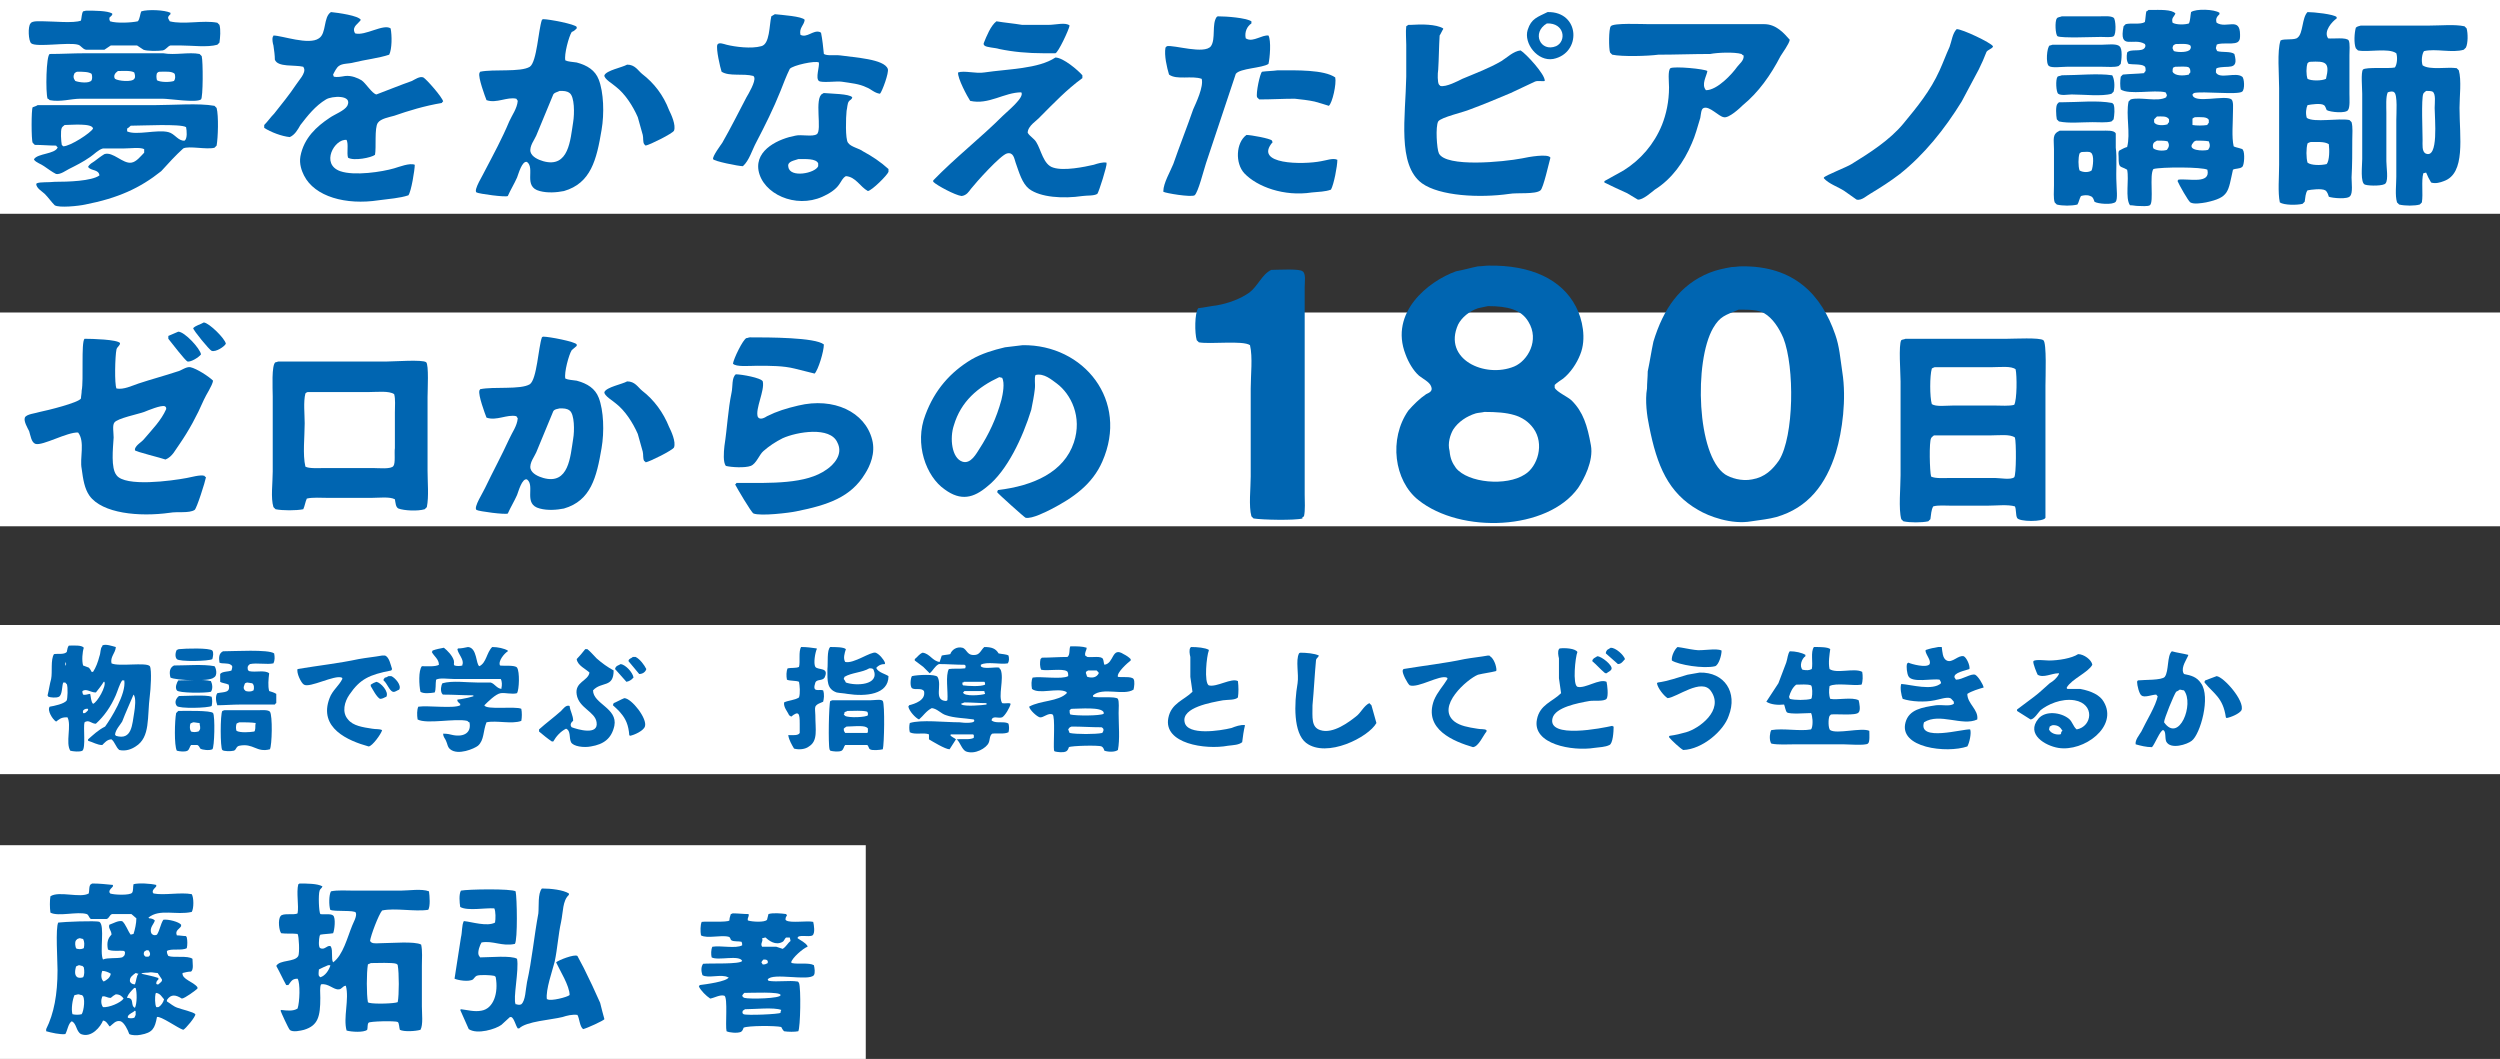
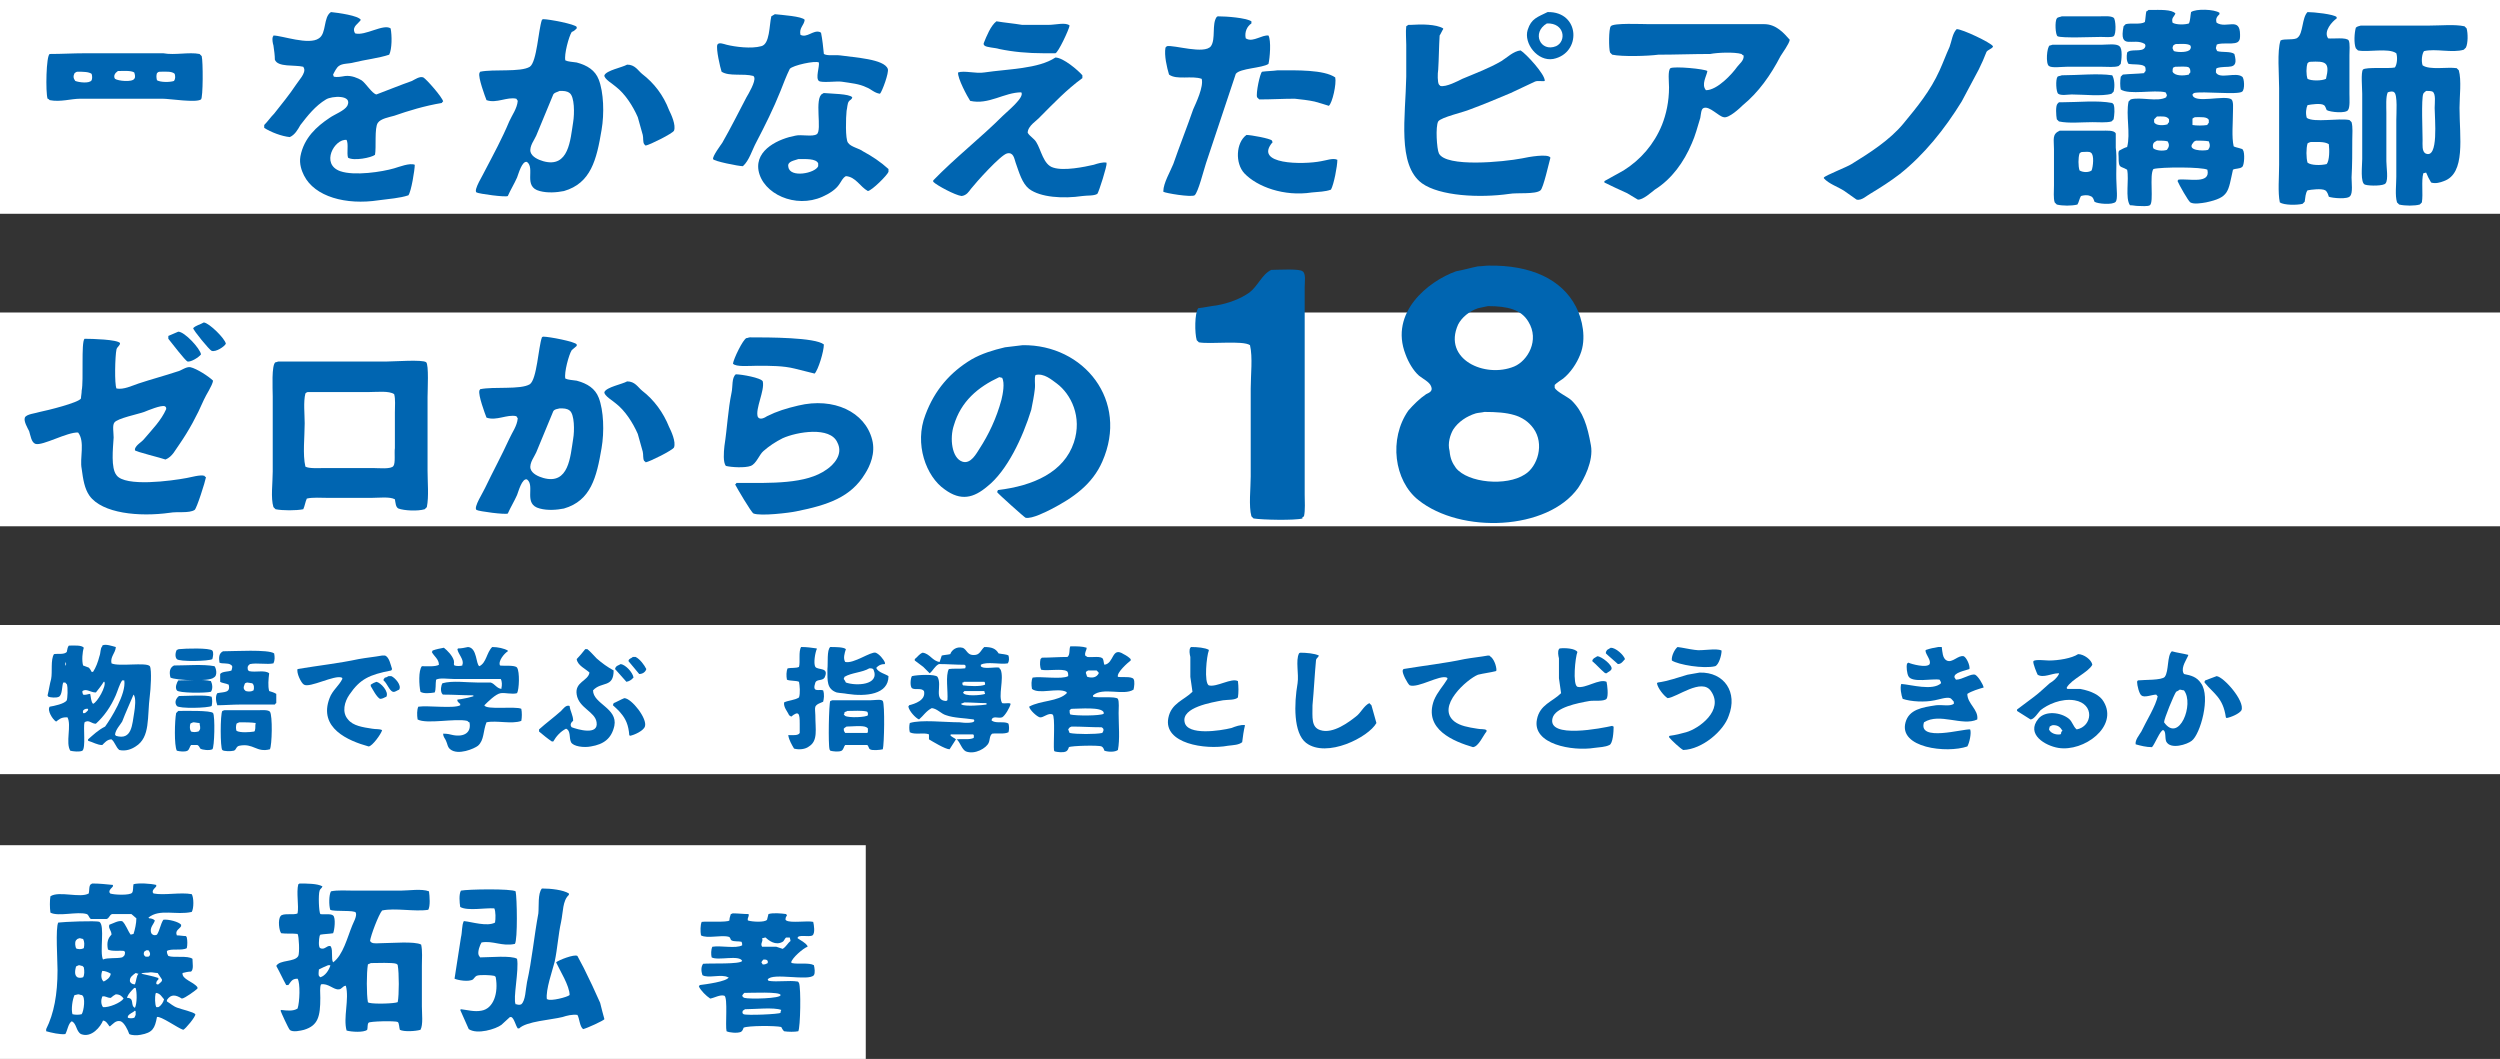
<svg xmlns="http://www.w3.org/2000/svg" version="1.1" id="レイヤー_1" x="0px" y="0px" viewBox="0 0 352 149.1" style="enable-background:new 0 0 352 149.1;" xml:space="preserve">
  <rect x="0" y="0" width="352" height="149.1" fill="#333333" stroke="none" />
  <style type="text/css">
	.st0{fill:#FFFFFF;}
	.st1{fill-rule:evenodd;clip-rule:evenodd;fill:#0065B1;}
</style>
  <rect class="st0" width="352" height="30.1" />
  <rect y="44" class="st0" width="352" height="30.1" />
  <rect y="119" class="st0" width="121.9" height="30.1" />
  <rect y="88" class="st0" width="352" height="21" />
  <g>
-     <path class="st1" d="M11,6.3c0.4,0.1,0.6,0.6,1.1,0.7c0.9,0,1.7,0,2.6,0c0.3-0.2,0.6-0.4,0.9-0.6c0.7,0,1.4,0,2.1,0   c0.5,0,1.1,0,1.6,0c0.3,0.2,0.6,0.4,0.9,0.6c0.5,0.2,2,0.2,2.7,0.1c0.5-0.1,0.7-0.6,1.1-0.7c0.5,0,0.9,0,1.4,0   c1.6,0,3.8,0.3,5.2-0.1c0.1-0.1,0.2-0.2,0.3-0.3c0.1-0.7,0.2-1.8,0-2.5c-0.1-0.1-0.2-0.2-0.3-0.3c-2-0.4-4.7,0.3-6.7-0.2   c0-0.1-0.1-0.1-0.1-0.2C23.5,2.4,23.8,2.2,24,2c0-0.1,0-0.2,0-0.2c-0.8-0.4-3.2-0.5-4.1-0.2c-0.2,0.4-0.2,1.1-0.5,1.4   c-0.9,0.2-3,0.3-3.9,0c-0.1-0.2-0.1-0.2-0.1-0.5c0.1-0.1,0.3-0.3,0.4-0.4c0-0.1,0-0.2,0-0.2c-0.7-0.4-2.5-0.4-3.6-0.4   c-0.2,0-0.4,0.1-0.5,0.1c-0.2,0.3-0.2,0.9-0.3,1.3C10.4,3.3,7.5,3,6.2,3C5.6,3,4.5,2.9,4.3,3.3C3.9,3.7,4,5.8,4.4,6.1   C5.1,6.7,9.7,5.9,11,6.3z" />
    <path class="st1" d="M314.5,20.6c-0.3-1.3-0.1-3.3-0.1-4.8c0-0.6,0.1-1.5-0.2-1.8c-0.9-0.7-5.4,0.7-5.5-0.7   c0.1-0.1,0.1-0.1,0.2-0.2c1.2-0.3,6.2,0.3,6.8-0.2c0.4-0.3,0.3-1.9,0-2.1c-0.9-0.7-3.2,0.4-3.7-0.6c0-0.3,0-0.4,0.1-0.6   c1.5-0.5,3.2,0.5,2.5-2c-0.5-0.4-1.7-0.2-2.4-0.4c-0.1-0.1-0.1-0.2-0.2-0.4c0-0.2,0.1-0.3,0.1-0.5c0.6-0.4,2.7,0.1,3.1-0.5   c0.2-0.2,0.2-0.5,0.2-0.9c0-2.6-1.9-0.8-3.3-1.7c-0.2-0.6,0.1-0.9,0.4-1.2c0-0.1,0-0.1,0-0.2c-0.7-0.5-3.3-0.6-4-0.1   c-0.1,0.5-0.1,1.2-0.3,1.6c-0.6,0.2-1.8,0.2-2.3-0.1c-0.2-0.7,0.2-0.8,0.4-1.3c-0.5-0.6-2.3-0.5-3.4-0.5c-0.1,0-0.2,0-0.4,0   c-0.1,0.1-0.2,0.2-0.3,0.2c-0.1,0.5-0.1,1-0.2,1.5c-0.6,0.4-1.9,0.1-2.7,0.3c-0.1,0.1-0.2,0.2-0.3,0.3c-0.7,3.5,1.4,1.5,3,2.5   c0.1,0.2,0.1,0.3,0,0.5c-0.4,0.7-2,0.1-2.5,0.7c-0.1,0.6-0.1,1.2,0.2,1.6c0.5,0.1,1.8,0,2.2,0.3c0.2,0.1,0.2,0.3,0.2,0.7   c-0.1,0.1-0.2,0.2-0.2,0.3c-1,0.1-2,0.1-3,0.2c-0.1,0.1-0.2,0.2-0.3,0.3c-0.1,0.6-0.1,1.3,0,1.8c1.2,0.8,4.7,0,6.3,0.4   c0.1,0.1,0.1,0.2,0.2,0.4c0,0.1-0.1,0.2-0.1,0.3c-1.2,0.7-3.7-0.1-5,0.3c-0.1,0.1-0.2,0.2-0.3,0.3c-0.4,1.9,0.3,4.5-0.2,6.4   c-0.4,0.1-0.7,0.3-1.1,0.5c-0.2,0.2-0.1,0.6-0.1,0.9c0,1.7,0.2,1.2,1.2,1.8c0.3,1.4-0.3,4,0.4,5c0.4,0,0.8,0.1,1.1,0.1   c0.5,0,1.4,0.1,1.7-0.1c0.6-0.4-0.1-4.3,0.5-5.1c1.1-0.3,6.9-0.3,7.6,0.1c0.5,2.1-2.7,1.2-4.1,1.4c0,0.1-0.1,0.1-0.1,0.2   c0.2,0.5,1.5,2.8,1.8,3c0.5,0.3,1.6,0.1,2.2,0c3.3-0.7,3.1-1.5,3.8-4.6c0.3-0.2,1-0.1,1.3-0.4c0.3-0.2,0.4-2,0.1-2.4   C315.8,20.9,314.8,20.8,314.5,20.6z M306,6.4c0.1-0.1,0.3-0.2,0.4-0.2c0.7,0,1.6-0.1,2,0.2c0.1,0.2,0.1,0.3,0,0.5   c-0.2,0.5-1.7,0.5-2.3,0.3c-0.1-0.1-0.1-0.2-0.2-0.4C305.9,6.7,305.9,6.6,306,6.4z M303.7,16.4c0.7,0,1.4-0.1,1.7,0.4   c0,0.1,0,0.3,0,0.4c-0.1,0.1-0.2,0.2-0.2,0.3c-0.6,0.2-1.7,0.2-1.9-0.3c0-0.1,0-0.3,0-0.4C303.4,16.7,303.5,16.6,303.7,16.4z    M305.1,21.1c-0.6,0.2-1.5,0.1-1.9-0.2c-0.1-0.2-0.1-0.5,0-0.7c0.1-0.2,0.2-0.2,0.5-0.4c0.6,0,1.1,0,1.5,0.1   C305.5,20.4,305.4,20.7,305.1,21.1z M308.4,10.2c-0.1,0.1-0.2,0.2-0.2,0.3c-0.8,0.2-2,0.2-2.3-0.4c0-0.3,0-0.4,0.1-0.6   c0.1,0,0.2-0.1,0.3-0.1c0.6,0,1.6-0.1,1.9,0.1C308.4,9.7,308.4,9.9,308.4,10.2z M308.7,16.7c0.1-0.1,0.3-0.2,0.4-0.2   c0.7,0,1.7-0.1,1.9,0.4c0,0.1,0,0.3,0,0.4c-0.1,0.1-0.2,0.2-0.2,0.3c-0.6,0.1-1.6,0.1-2.1,0C308.7,17.2,308.7,17,308.7,16.7z    M310.9,21.1c-0.7,0.2-3.1,0.1-2.1-1c0.1-0.2,0.2-0.2,0.4-0.3c0.6,0,1.3,0,1.8,0.1C311.2,20.4,311.2,20.7,310.9,21.1z" />
    <path class="st1" d="M218.7,8.3c4-0.8,3.8-6.7-0.8-6.6c-1.4,0.7-2.3,0.9-2.8,2.5C214.5,6.1,216.5,8.7,218.7,8.3z M217.8,3.3   c2.5-0.1,2.8,2.5,1.3,3.2C216.9,7.4,215.6,4.6,217.8,3.3z" />
    <path class="st1" d="M331.2,19.7c0-0.8,0.1-1.8-0.1-2.5c-0.1-0.1-0.2-0.2-0.3-0.3c-1.5-0.3-5,0.4-6-0.3c-0.2-0.6-0.1-1.4,0.1-1.8   c0.5-0.1,1.9-0.3,2.3,0c0.2,0.1,0.3,0.5,0.4,0.7c0.5,0.3,2.7,0.5,3,0c0.3-0.4,0.2-1.6,0.2-2.3c0-1.8,0-3.6,0-5.4   c0-0.6,0.1-1.7-0.1-2.1c-0.3-0.5-2.3-0.2-2.9-0.3c-0.7-1,0.6-2.4,1.2-2.8c0-0.1,0-0.1,0-0.2c-0.4-0.4-3.2-0.7-4.1-0.7   c-0.8,0.8-0.6,3-1.4,3.6c-0.4,0.4-1.9,0.1-2.4,0.4c-0.5,1.5-0.2,4.8-0.2,6.7c0,3.6,0,7.2,0,10.8c0,1.7-0.2,3.9,0.1,5.3   c0.6,0.4,2.4,0.4,3.2,0.2c0.1-0.1,0.2-0.2,0.3-0.3c0.1-0.6,0.1-1.2,0.4-1.6c0.5-0.1,2-0.3,2.5,0c0.3,0.2,0.4,0.6,0.5,0.9   c0.5,0.2,2.7,0.4,3-0.1c0.4-0.4,0.2-1.9,0.2-2.6C331.2,23.2,331.2,21.4,331.2,19.7z M324.9,8.9c0.1-0.1,0.2-0.2,0.4-0.2   c2.1-0.1,2.8,0,2.2,2.4c-0.6,0.3-2.1,0.3-2.6,0C324.7,10.5,324.7,9.5,324.9,8.9z M327.6,23.1c-0.8,0.2-2.2,0.2-2.7-0.2   c-0.2-0.7-0.2-2,0-2.7c0.1-0.1,0.2-0.1,0.4-0.2c0.9,0,2-0.1,2.6,0.3C328,21.1,328,22.6,327.6,23.1z" />
    <path class="st1" d="M42.3,17.6c1-1.3,2.1-2.7,3.6-3.6c0.8-0.5,3.8-0.7,3,0.9c-0.4,0.7-1.8,1.2-2.5,1.7c-1.8,1.2-3.6,2.8-4.1,5.4   c-0.2,1.1,0.2,2.1,0.5,2.7c1.5,3,5.9,4.2,10.5,3.5c1.5-0.2,3-0.3,4.2-0.7c0.4-0.5,0.9-3.6,0.9-4.3c-0.7-0.3-2.2,0.3-2.9,0.5   c-1.7,0.5-5.6,1.1-7.6,0.4c-2.8-1-0.8-4.6,0.9-4.4c0.3,0.6,0,1.8,0.2,2.5c0.8,0.5,3.3,0,3.8-0.4c0.2-1-0.1-3.8,0.4-4.5   c0.4-0.6,1.6-0.8,2.3-1c2-0.7,4.3-1.4,6.7-1.8c0.1-0.1,0.1-0.2,0.2-0.2c-0.1-0.6-2.4-3.2-2.8-3.4c-0.5-0.2-1.2,0.3-1.6,0.5   c-1.7,0.6-3.4,1.3-5,1.9c-0.6-0.1-1.5-1.6-2.1-2c-0.5-0.3-1.4-0.7-2.3-0.6c-0.6,0.1-1.1,0.2-1.6,0.1c0-0.1-0.1-0.2-0.1-0.3   c0.2-0.4,0.5-1,0.8-1.2c0.5-0.4,1.4-0.3,2.1-0.5c1.6-0.4,3.5-0.6,5-1.1C55.2,6.9,55.2,5,55,4c-1-0.7-3.6,1.1-5,0.7   c0-0.1-0.1-0.1-0.1-0.2c-0.3-0.8,0.6-1.2,0.9-1.7c-0.3-0.6-3.2-1-4.2-1.1c-1.1,0.7-0.6,3-1.7,3.7c-1.4,1-5.2-0.4-6.4-0.4   c0,0.1-0.1,0.2-0.1,0.2c-0.1,0.3,0,0.9,0.1,1.2c0.1,0.7,0.2,1.4,0.2,2c0.4,1.1,2.8,0.7,4,1c0,0.1,0.1,0.1,0.1,0.2   c0.3,0.7-0.8,1.8-1.1,2.3c-1,1.5-2,2.7-3.1,4.1c-0.5,0.5-0.9,1.1-1.4,1.6c0,0.1,0,0.3,0,0.4c0.9,0.6,2.5,1.2,3.6,1.3   C41.5,19,41.9,18.3,42.3,17.6z" />
    <path class="st1" d="M101.7,20.1c-0.2,0.3-1.4,1.9-1.3,2.3c0.1,0.3,3.6,1,4.2,1c0.9-0.8,1.3-2.3,1.9-3.4c1.2-2.3,2.4-4.7,3.4-7.2   c0.4-1,0.8-2.1,1.3-3.1c0.4-0.5,3.6-1.2,4.1-0.9c0.1,0.6-0.5,2.2,0,2.6c0.4,0.3,2.5,0,3.2,0.1c1.3,0.2,2.5,0.3,3.5,0.8   c0.6,0.2,1.1,0.8,1.9,0.9c0.3-0.3,1.3-3,1.1-3.5c-0.5-1.4-4.7-1.6-6.7-1.9c-0.9-0.1-1.8,0.1-2.3-0.2c-0.1-1-0.2-2-0.4-3   c-0.1,0-0.1-0.1-0.2-0.1c-0.9-0.3-1.8,0.9-2.7,0.4c-0.2-1,0.5-1.3,0.6-2.1C113,2.3,110,2.1,109.1,2c-0.2,0.1-0.3,0.2-0.5,0.3   c-0.3,1.3-0.2,3.9-1.4,4.2c-1.4,0.4-3.7,0.1-4.9-0.2c-0.4-0.1-1.1-0.4-1.3,0c-0.2,0.6,0.4,3.2,0.6,3.8c1.1,0.7,3,0.2,4.5,0.6   c0,0.1,0.1,0.1,0.1,0.2c0.2,0.6-0.8,2.3-1.1,2.8C104,15.8,102.9,18,101.7,20.1z" />
    <path class="st1" d="M168.2,27.5c0.5-0.4,1.3-3.6,1.6-4.5c1.4-4.2,2.8-8.4,4.2-12.6c0.6-0.8,3.7-0.8,4.6-1.4c0.2-0.8,0.4-3.3,0-4   c-0.9-0.1-2.1,0.9-3,0.5c-0.1,0-0.1-0.1-0.2-0.1c-0.2-0.9,0.2-1.7,0.8-2.1c0-0.1,0-0.2,0-0.3c-0.8-0.5-3.5-0.7-4.7-0.7   c-0.1,0-0.2,0.1-0.2,0.1c-0.7,1-0.1,3.1-0.8,4.1c-0.9,1.2-5.2-0.2-6.2,0c-0.1,0.1-0.1,0.1-0.2,0.2c-0.2,1.1,0.2,2.8,0.5,3.8   c1.1,0.8,3.2,0.1,4.6,0.6c0.3,1.1-0.8,3.4-1.2,4.3c-0.9,2.6-1.9,5.1-2.8,7.7c-0.4,1-1.4,2.7-1.4,3.8c0,0,0,0.1,0,0.1   C164.1,27.2,167.7,27.8,168.2,27.5z" />
    <path class="st1" d="M295.8,5.2c0.6,0,1.5,0.1,1.8-0.1c0.4-0.3,0.3-2.4,0-2.6c-0.4-0.3-1.4-0.2-2-0.2c-1.8,0-3.5,0-5.3,0   c-0.2,0.1-0.6,0.1-0.7,0.3c-0.3,0.4-0.2,2.3,0.1,2.5C290.2,5.4,294.8,5.2,295.8,5.2z" />
    <path class="st1" d="M68.3,24c-0.2,0.5-1.7,2.8-1.2,3.1c0.4,0.2,4.1,0.7,4.4,0.5c0.4-0.9,0.9-1.7,1.3-2.6c0.2-0.5,0.7-2.4,1.4-2.2   c1.2,0.9-0.6,3.5,1.8,4.1c1.1,0.3,2.4,0.2,3.4,0c3.8-1.1,4.6-4.4,5.3-8.6c0.4-2.3,0.3-5.3-0.4-7.1c-0.5-1.3-1.6-2-3.1-2.4   c-0.6-0.1-1.2-0.1-1.6-0.3c-0.2-0.8,0.5-3.4,0.9-4C80.8,4.4,81,4.2,81.2,4c0-0.1,0-0.1,0-0.2c-0.2-0.4-3.9-1.1-4.7-1.1   c-0.1,0-0.2,0.1-0.2,0.1c-0.5,1.4-0.7,5.9-1.7,6.6c-1.3,0.8-5.1,0.3-7,0.7c0,0.1-0.1,0.1-0.1,0.2c-0.2,0.6,0.8,3.3,1,3.8   c1.4,0.5,2.9-0.5,4.2-0.2c0.1,0.1,0.1,0.2,0.2,0.3c-0.1,1.1-0.8,2-1.2,2.9C70.7,19.5,69.5,21.7,68.3,24z M75.5,19.1   c0.8-1.9,1.6-3.9,2.4-5.8c0.2-0.3,0.5-0.3,0.9-0.5c0.6,0,1,0,1.4,0.3c0.7,0.5,0.7,2.9,0.5,4.1c-0.4,2.5-0.6,6.5-4.2,5.5   c-0.7-0.2-1.6-0.6-1.8-1.3C74.5,20.6,75.3,19.6,75.5,19.1z" />
    <path class="st1" d="M140.7,6.9c1.9,0.4,4,0.6,6.3,0.6c0.5,0,1.1,0,1.6,0c0.4-0.1,1.9-3.3,2-3.9c-0.5-0.5-2-0.1-2.9-0.1   c-1.3,0-2.6,0-3.8,0c-1.2-0.2-2.4-0.3-3.6-0.5c-0.8,0.6-1.4,2.1-1.8,3.1c0,0.2,0,0.2,0.1,0.3C138.9,6.7,140.1,6.7,140.7,6.9z" />
    <path class="st1" d="M200.2,25.8c2.5,1.8,8.1,2.1,12.3,1.5c1.1-0.2,3.7,0.1,4.4-0.5c0.4-0.3,1.2-3.9,1.4-4.6   c-0.3-0.6-3.1-0.1-4,0.1c-2.6,0.5-10.7,1.3-11.7-0.7c-0.3-0.6-0.5-3.8-0.1-4.5c0.4-0.6,3.6-1.3,4.5-1.7c1.9-0.7,3.8-1.5,5.7-2.3   c1.1-0.5,2.3-1.1,3.4-1.6c0.4-0.2,1.1,0,1.4-0.1c0.1-0.9-2.7-3.9-3.4-4.3c-1,0.1-1.9,1-2.7,1.5c-1.7,1-3.6,1.7-5.5,2.5   c-0.6,0.3-2.3,1.2-3.1,1c-0.1-0.1-0.1-0.1-0.2-0.2c-0.2-0.3-0.2-1.5-0.1-2.1c0.1-1.6,0.1-3.2,0.2-4.8c0.2-0.3,0.3-0.6,0.5-0.9   c0,0,0-0.1,0-0.1c-1-0.6-3.1-0.6-4.5-0.5c-0.1,0-0.2,0-0.4,0c-0.1,0.1-0.2,0.1-0.3,0.2c-0.1,0.8,0,1.8,0,2.6c0,1.5,0,3,0,4.5   C197.9,16.4,196.7,23.2,200.2,25.8z" />
    <path class="st1" d="M238.2,20.2c0.5-1.1,0.8-2.3,1.2-3.6c0.1-0.5,0.1-1.3,0.5-1.4c0.8-0.3,2.1,1.2,2.8,1.3   c0.7,0.2,2.3-1.3,2.7-1.7c2.2-1.8,3.9-4.2,5.3-6.9c0.3-0.5,1.2-1.7,1.3-2.3c-0.8-0.9-1.9-2.2-3.6-2.2c-5.4,0-10.8,0-16.2,0   c-1,0-5.1-0.2-5.4,0.3c-0.3,0.3-0.3,3.2-0.1,3.7c0.1,0.1,0.2,0.2,0.3,0.3c1.4,0.3,5,0.2,6.5,0c2.4,0,4.9-0.1,7.3-0.1   c1-0.2,3.4-0.3,4.4,0c0.1,0.1,0.2,0.2,0.3,0.2c0.1,0.7-0.6,1.2-0.9,1.6c-0.7,1-2.8,3.3-4.4,3.3c-0.7-0.8,0.1-2,0.2-2.7   c-0.4-0.3-4.6-0.7-5.2-0.4c-0.4,0.3-0.2,2-0.2,2.7c0,2-0.4,3.8-1,5.3c-1.1,2.7-3,4.9-5.4,6.4c-0.9,0.5-1.8,1-2.7,1.5   c0,0.1,0,0.1,0,0.2c1,0.5,2.1,1,3.2,1.5c0.5,0.3,1,0.6,1.5,0.9c0.7,0.1,2-1.1,2.4-1.4C235.4,25.2,237.1,22.8,238.2,20.2z" />
    <path class="st1" d="M347.3,4c-0.1-0.1-0.2-0.2-0.3-0.3c-1.4-0.3-3.3-0.1-4.9-0.1c-3.2,0-6.5,0-9.7,0c-0.3,0.1-0.5,0.1-0.7,0.3   c-0.2,0.7-0.3,2.2,0,2.9c0.1,0.1,0.2,0.2,0.3,0.3c1.4,0.3,4.3-0.4,5.4,0.4c0.2,0.6,0.1,1.6-0.2,2c-0.8,0.2-4.1-0.1-4.5,0.3   c-0.3,0.4-0.1,2.6-0.1,3.4c0,3.1,0,6.1,0,9.2c0,0.9-0.3,3.4,0.4,3.6c0.6,0.2,2.7,0.2,2.9-0.2c0.4-0.5,0.1-2.3,0.1-3.1   c0-2.3,0-4.6,0-6.8c0-0.9-0.1-2.3,0.2-2.9c0.3-0.1,0.7-0.2,0.9,0c0.5,0.3,0.3,3.1,0.3,3.9c0,2.7,0,5.3,0,8c0,1.1-0.2,2.6,0.1,3.6   c0.1,0.1,0.2,0.2,0.3,0.3c0.8,0.2,2.2,0.2,2.9,0c0.1-0.1,0.2-0.2,0.3-0.3c0.2-1.2-0.1-3,0.2-4.1c0.1,0,0.3-0.1,0.4-0.1   c0.2,0.5,0.4,0.9,0.7,1.4c0.6,0.2,1.3,0,1.8-0.2c3.1-1.1,2.2-6.2,2.2-10.3c0-1.6,0.3-3.9-0.1-5.3c-0.1-0.1-0.2-0.2-0.3-0.3   c-1.3-0.2-3.8,0.3-4.8-0.4c-0.2-0.6-0.1-1.6,0.2-2c1.6-0.4,4,0.3,5.6-0.2c0.1-0.1,0.2-0.2,0.3-0.3C347.5,6.1,347.5,4.7,347.3,4z    M341.2,13.2c0.1-0.2,0.2-0.2,0.4-0.4c0.3,0,0.7,0,0.9,0.1c0.5,0.3,0.3,1.6,0.3,2.3c0,1.5,0.6,7.3-1.3,6.4   c-0.5-0.3-0.4-1.2-0.4-1.9C341.1,18.6,340.9,13.9,341.2,13.2z" />
    <path class="st1" d="M276.2,14.3c0.8-1.5,1.6-3,2.4-4.5c0.4-0.8,0.8-1.7,1.1-2.5c0.2-0.3,0.7-0.4,0.9-0.7c0,0,0-0.1,0-0.1   c-0.3-0.5-4.3-2.4-5.1-2.4c-0.6,0.6-0.7,1.7-1,2.5c-0.5,1.1-0.9,2.2-1.4,3.3c-1.3,2.9-3.2,5.2-5.1,7.5c-1.9,2.3-4.7,4.1-7.3,5.7   c-0.6,0.4-3.7,1.6-3.9,1.9c0,0,0,0.1,0,0.1c0.7,0.8,2,1.2,2.9,1.8c0.6,0.4,1.1,0.8,1.7,1.2c0.7,0.2,1.5-0.6,1.9-0.8   c1.5-0.9,2.9-1.8,4.2-2.8C270.9,21.8,273.8,18.2,276.2,14.3z" />
    <path class="st1" d="M298.4,6.5c-0.4-0.4-1.8-0.2-2.5-0.2c-2.3,0-4.6,0-6.9,0c-0.1,0-0.2,0.1-0.4,0.1c-0.4,0.2-0.6,2.6-0.1,2.9   c0.4,0.3,1.8,0.1,2.5,0.1c1.6,0,3.3,0,5,0c0.8,0,1.7,0.1,2.3-0.1c0.1-0.1,0.2-0.2,0.3-0.3C298.7,8.5,298.9,6.8,298.4,6.5z" />
    <path class="st1" d="M11.3,13.9c3.9,0,7.7,0,11.6,0c1,0,4.7,0.6,5.4,0.1c0.3-0.2,0.3-5.4,0.1-6.1c-0.1-0.1-0.2-0.2-0.3-0.3   c-1.5-0.3-3.5,0.2-5.1-0.1c-3.7,0-7.4,0-11.1,0c-1.6,0-3.2,0.1-4.9,0.1c-0.5,0.2-0.6,5.4-0.3,6.3C6.8,13.9,6.9,14,7,14.1   C8.5,14.4,10,13.9,11.3,13.9z M22.1,10.3c0.1-0.1,0.2-0.2,0.4-0.2c0.8,0,1.7-0.1,2.1,0.3c0.1,0.4,0.1,0.7-0.1,1   c-0.6,0.2-1.9,0.2-2.4-0.1C22,10.9,22,10.6,22.1,10.3z M16.2,10.4c0.1-0.2,0.2-0.2,0.4-0.4c0.8,0,1.8-0.1,2.3,0.2   c0.1,0.3,0.2,0.7,0,0.9c-0.3,0.5-2.3,0.3-2.7,0C16.1,11,16,10.7,16.2,10.4z M10.5,10.3c0.1-0.1,0.3-0.2,0.4-0.2c0.8,0,1.6,0,2,0.3   c0.1,0.3,0.1,0.7,0,0.9c-0.3,0.5-1.8,0.3-2.3,0.1C10.3,11,10.3,10.7,10.5,10.3z" />
    <path class="st1" d="M136.7,26.6c0.7-0.9,4.2-4.8,5.1-5c0.9-0.2,1,0.7,1.2,1.3c0.5,1.4,0.9,2.9,1.9,3.7c1.6,1.2,4.8,1.4,7.5,1   c0.7-0.1,1.6,0,2.1-0.3c0.2-0.2,1.4-4,1.3-4.3c0,0,0-0.1,0-0.1c-0.5-0.1-1.2,0.1-1.8,0.3c-1.3,0.3-4.2,0.9-5.7,0.4   c-1.4-0.4-1.7-2.5-2.4-3.6c-0.3-0.5-0.9-0.8-1.2-1.3c0-1,1.3-1.7,1.8-2.3c1.9-1.9,3.7-3.8,5.9-5.4c0-0.1,0-0.2,0-0.4   c-0.6-0.7-2.7-2.5-3.8-2.5c-2.4,1.6-6.6,1.6-10,2.1c-1.2,0.2-2.8-0.3-3.7,0c-0.1,0.8,1.3,3.4,1.7,4c2.6,0.6,4.8-1.2,7.2-1.2   c0.5,0.7-2,2.7-2.6,3.3c-3.1,3.1-6.7,5.9-9.8,9.1c0,0.1,0,0.1,0,0.2c0.5,0.5,3.1,1.9,4,2C136.1,27.5,136.4,27,136.7,26.6z" />
    <path class="st1" d="M90.4,10.4c-0.6-0.5-1-1.3-2.1-1.3c-0.7,0.4-2.9,0.8-3.2,1.5c-0.1,0.5,1.3,1.3,1.6,1.6c1.3,1,2.4,2.7,3.1,4.3   c0.2,0.8,0.5,1.7,0.7,2.5c0.1,0.4,0,1,0.2,1.3c0.1,0.1,0.2,0.2,0.2,0.2c0.6-0.1,3.8-1.7,4-2.1c0.3-0.8-0.4-2.3-0.7-2.9   C93.4,13.4,92.1,11.7,90.4,10.4z" />
    <path class="st1" d="M177,13.7c0.1,0.1,0.2,0.2,0.3,0.3c1.7,0,3.4-0.1,5-0.1c0.9,0.1,1.9,0.2,2.8,0.4c0.7,0.2,1.4,0.4,2,0.6   c0.5-0.4,1.1-3.1,0.9-4c-1.6-1.1-5.4-1-8.1-1c-0.7,0.1-1.5,0.1-2.2,0.2C177.4,10.3,176.8,13.2,177,13.7z" />
    <path class="st1" d="M290.3,10.6c-0.2,0.1-0.5,0.1-0.6,0.2c-0.3,0.4-0.2,2.2,0.1,2.4c0.4,0.3,1.4,0.1,1.9,0.1   c1.6,0,4.3,0.3,5.6-0.1c0.1-0.1,0.2-0.2,0.3-0.3c0.2-0.8,0.1-1.8-0.2-2.3C295.4,10.3,292.6,10.6,290.3,10.6z" />
    <path class="st1" d="M119.4,20.1c-0.4-0.5-0.3-3.6-0.2-4.5c0.1-0.4,0.1-1,0.3-1.3c0.2-0.3,0.4-0.2,0.5-0.6c-0.4-0.5-3-0.5-4-0.6   c-0.1,0-0.1,0.1-0.2,0.1c-1.2,0.6,0,5.2-0.8,5.7c-0.6,0.4-2.2,0-3,0.2c-2.2,0.4-5.7,1.9-5.2,4.9c0.6,3.3,5.2,5.4,9,3.7   c0.9-0.4,1.9-1,2.4-1.8c0.3-0.4,0.4-0.8,0.9-1.1c1.4,0.1,2,1.5,3.1,2.1c0.6-0.1,2.7-2.2,2.9-2.7c0-0.1,0-0.2,0-0.4   c-1.1-1-2.3-1.8-3.6-2.5C121,20.9,119.8,20.7,119.4,20.1z M115.2,23.4c-0.4,1-4,1.7-4.2,0.1c-0.2-0.8,0.9-0.9,1.4-1.1   c1,0,2.5-0.1,2.8,0.6C115.2,23.1,115.2,23.3,115.2,23.4z" />
    <path class="st1" d="M297.4,14.5c-2.1-0.4-4.8-0.1-7.1-0.1c-0.1,0-0.2,0-0.4,0c-0.1,0.1-0.1,0.1-0.2,0.2c-0.3,0.3-0.2,1.7-0.1,2.2   c0.1,0.1,0.2,0.2,0.3,0.3c1.4,0.3,3.2,0.1,4.7,0.1c0.9,0,2,0.1,2.7-0.1c0.1-0.1,0.2-0.2,0.3-0.3c0.1-0.6,0.2-1.5,0-2.1   C297.6,14.7,297.5,14.6,297.4,14.5z" />
-     <path class="st1" d="M5.2,25.8c0,0-0.1,0.1-0.1,0.1C5.1,26.5,6,27,6.3,27.3c0.5,0.5,0.9,1.1,1.4,1.6c0.6,0.4,3.4,0.1,4.3-0.1   c4.6-0.9,7.7-2.3,10.7-4.7c1-1.1,2-2.2,3.1-3.2c0.8-0.4,3.3,0.2,4.4-0.1c0.1-0.1,0.2-0.2,0.3-0.3c0.2-1.1,0.3-4.2,0-5.3   c-0.1-0.1-0.2-0.2-0.3-0.3c-2.2-0.4-5.8-0.1-8.3-0.1c-5.5,0-11,0-16.6,0C5,15,4.8,15,4.6,15.1c-0.2,0.3-0.2,4.6,0,5   c0.1,0.1,0.2,0.2,0.3,0.3c1,0,2,0.1,3,0.1c0.1,0.1,0.1,0.2,0.2,0.2c0,0,0,0.1,0,0.1c-0.4,0.9-2.8,0.8-3.3,1.6c0,0,0,0.1,0,0.1   c0.3,0.4,1,0.6,1.4,0.9c0.6,0.4,1.1,0.8,1.7,1.1c0.6,0.1,1.4-0.5,1.8-0.7c1-0.5,2-1,3-1.7c0.6-0.4,1.1-1,1.8-1.2c1,0,2,0,3,0   c0.9,0,2.2-0.2,2.8,0.1c0,0.2,0,0.3,0,0.5c-0.5,0.5-1.1,1.3-1.8,1.4c-1.2,0.2-2.6-1.6-3.8-1.2c-0.5,0.3-1,0.7-1.4,1   c-0.3,0.2-0.7,0.4-0.9,0.8c0.4,0.6,1.5,0.3,1.6,1.2c-1.1,0.8-4.4,0.9-6.3,0.9C6.8,25.7,5.7,25.6,5.2,25.8z M8.9,20.6   c-0.1-0.1-0.1-0.1-0.2-0.2c-0.1-0.5-0.2-2,0-2.4c0.1-0.2,0.2-0.2,0.4-0.4c0.9,0,3.9-0.3,4,0.5C12.8,18.7,9.9,20.6,8.9,20.6z    M17.9,18.5c0-0.1,0-0.3,0-0.4c0.2-0.1,0.4-0.3,0.5-0.4c1.5,0,7-0.3,7.8,0.2c0.1,0.5,0.2,1.6-0.2,1.9c-0.9,0.1-1.4-1-2.3-1.2   C22.1,18.2,19.2,19.1,17.9,18.5z" />
    <path class="st1" d="M297.9,20.8c0-0.7,0-1.4,0-2c-0.2-0.5-1.3-0.4-2-0.4c-2,0-3.9,0-5.9,0c-1.1,0.5-0.8,1.2-0.8,2.6   c0,1.7,0,3.4,0,5.1c0,0.8-0.1,1.8,0.1,2.4c0.1,0.1,0.2,0.2,0.3,0.3c0.8,0.2,2.1,0.2,2.9,0c0.2-0.3,0.3-0.9,0.5-1.2   c0.3-0.1,0.9-0.2,1.3,0c0.4,0.1,0.5,0.5,0.6,0.8c0.4,0.3,2.6,0.5,3,0c0.3-0.4,0.1-1.9,0.1-2.6C297.9,24,298.1,22.3,297.9,20.8z    M294.5,24c-0.4,0.3-1.2,0.3-1.7,0c-0.2-0.6-0.2-1.8,0-2.4c0.1-0.1,0.2-0.2,0.4-0.2c0.4,0,1-0.1,1.2,0.1   C294.9,21.8,294.7,23.5,294.5,24z" />
    <path class="st1" d="M179.1,19.8c-0.2-0.3-3-0.8-3.6-0.8c-1.5,1.1-1.6,4-0.3,5.4c1.8,1.9,5.6,3.3,9.5,2.7c1-0.1,1.9-0.1,2.7-0.4   c0.4-0.7,0.9-3.3,0.9-4.2c0,0,0,0,0,0c-0.6-0.3-1.6,0.1-2.3,0.2c-2.5,0.5-9.6,0.5-6.8-2.7C179.1,19.9,179.1,19.9,179.1,19.8z" />
    <path class="st1" d="M200.8,55.5c-0.9,0.6-1.8,1.5-2.5,2.3c-2.8,4-2,9.9,1.4,12.6c6,4.8,18.2,4.3,22.5-1.7c0.8-1.2,2.2-3.8,1.8-6   c-0.5-2.8-1.1-4.7-2.7-6.3c-0.5-0.5-2.1-1.2-2.4-1.8c0-0.1,0-0.2,0-0.4c0.4-0.4,0.8-0.6,1.2-0.9c1-0.8,1.9-2.1,2.4-3.4   c0.9-2.2,0.3-5-0.6-6.7c-2-3.9-6.4-5.9-12.3-5.8c-0.5,0-1,0.1-1.5,0.1c-1,0.2-2,0.5-3.1,0.7c-3.9,1.4-9.4,5.8-7.1,11.7   c0.4,1.1,1.1,2.3,1.9,3c0.5,0.4,1.5,0.9,1.7,1.5C201.8,55.1,201.2,55.3,200.8,55.5z M205.3,45.7c0.5-1,1.6-1.9,2.8-2.3   c0.5-0.1,0.9-0.2,1.4-0.3c2.8,0,4.7,0.5,5.7,2.2c1.6,2.6-0.1,5.5-2,6.3C209.1,53.3,203.1,50.6,205.3,45.7z M204.6,60.5   c0.7-1.1,1.9-1.9,3.2-2.3c0.4-0.1,0.8-0.1,1.2-0.2c3.4,0,5.5,0.4,6.9,2.3c1.6,2.2,0.6,5.4-1.2,6.5c-2.6,1.7-8,1.2-9.7-0.9   c-0.5-0.7-0.8-1.3-0.9-2.4C203.8,62.4,204.2,61.2,204.6,60.5z" />
-     <path class="st1" d="M258.5,63.7c0.9-3,1.5-7.5,0.9-11.3c-0.3-2-0.4-3.6-1-5.3c-1.9-5.5-5.7-9.7-13.2-9.6c-0.5,0-0.9,0.1-1.4,0.1   c-1.1,0.2-2.1,0.4-3.1,0.8c-4.2,1.7-6.5,5.1-7.9,9.7c-0.3,1.4-0.5,2.8-0.8,4.2c0,0.8-0.1,1.6-0.1,2.4c-0.3,1.7,0,3.9,0.3,5.3   c1.1,5.6,2.7,9.4,6.9,11.8c1.5,0.9,4.7,2.1,7.5,1.6c1.3-0.2,2.4-0.3,3.5-0.6C254.6,71.5,257.1,68.2,258.5,63.7z M246.7,67.5   c-1.5,0.3-3-0.2-3.8-0.7c-4-2.7-4.4-15.9-1.7-20.6c1-1.7,1.7-1.8,3.6-2.6c1.5,0,2.7,0,3.6,0.5c1.2,0.7,2.1,2.1,2.7,3.5   c1.6,4.1,1.5,13.8-0.6,17.2C249.6,66.1,248.5,67.2,246.7,67.5z" />
    <path class="st1" d="M183.6,72.7c0.2-0.9,0.1-2.1,0.1-3.1c0-1.9,0-3.8,0-5.6c0-5.8,0-11.7,0-17.5c0-2,0-4.1,0-6.1   c0-0.7,0.2-1.9-0.3-2.2c-0.4-0.4-3.5-0.2-4.4-0.2c-1.3,0.6-1.9,2.3-3.1,3.2c-1.3,0.9-2.9,1.5-4.6,1.8c-0.9,0.1-1.7,0.3-2.6,0.4   c-0.5,0.7-0.5,3.5-0.2,4.5c0.1,0.1,0.2,0.2,0.3,0.3c1.6,0.3,6.2-0.3,7.2,0.4c0.4,1.7,0.1,4.2,0.1,6.1c0,4.1,0,8.3,0,12.4   c0,1.6-0.3,4.2,0.1,5.6c0.1,0.1,0.2,0.2,0.3,0.3c1.2,0.2,5.8,0.3,6.9,0C183.3,72.9,183.4,72.8,183.6,72.7z" />
    <path class="st1" d="M29.8,49.4c0.6,0.2,1.8-0.6,2-1c-0.1-0.7-2.3-2.9-3.1-3c-0.5,0.3-1.1,0.4-1.5,0.8   C27.2,46.5,29.5,49.3,29.8,49.4z" />
    <path class="st1" d="M26.4,50.9c0.5,0.1,1.6-0.6,1.9-1c-0.1-0.8-2.3-3.2-3.2-3.2c-0.5,0.2-0.9,0.4-1.4,0.6c0,0.1,0,0.2,0,0.4   C24.1,48.2,26.1,50.8,26.4,50.9z" />
    <path class="st1" d="M71.5,72.3c0.4-0.9,0.9-1.7,1.3-2.6c0.2-0.5,0.7-2.4,1.4-2.2c1.2,0.9-0.6,3.5,1.8,4.1c1.1,0.3,2.4,0.2,3.4,0   c3.8-1.1,4.6-4.4,5.3-8.5c0.4-2.3,0.3-5.3-0.4-7.1c-0.5-1.3-1.6-2-3.1-2.4c-0.6-0.1-1.2-0.1-1.6-0.3c-0.2-0.8,0.5-3.4,0.9-4   c0.2-0.2,0.5-0.4,0.7-0.6c0-0.1,0-0.1,0-0.2c-0.2-0.4-3.9-1.1-4.7-1.1c-0.1,0-0.2,0.1-0.2,0.1c-0.5,1.4-0.7,5.9-1.7,6.6   c-1.3,0.8-5.1,0.3-7,0.7c0,0.1-0.1,0.1-0.1,0.2c-0.2,0.6,0.8,3.3,1,3.8c1.4,0.5,2.9-0.5,4.2-0.2c0.1,0.1,0.1,0.2,0.2,0.3   c-0.1,1.1-0.8,2-1.2,2.9c-1.1,2.4-2.3,4.6-3.4,6.9c-0.2,0.5-1.7,2.8-1.2,3.1C67.4,72,71.2,72.5,71.5,72.3z M75.5,63.7   c0.8-1.9,1.6-3.9,2.4-5.8c0.2-0.3,0.5-0.3,0.9-0.4c0.6,0,1,0,1.4,0.3c0.7,0.5,0.7,2.9,0.5,4c-0.4,2.5-0.6,6.5-4.2,5.5   c-0.7-0.2-1.6-0.6-1.8-1.3C74.5,65.2,75.3,64.2,75.5,63.7z" />
    <path class="st1" d="M105.6,47.5c-0.2,0-0.3,0.1-0.5,0.1c-0.5,0.2-1.8,2.9-1.9,3.6c0.4,0.5,2.4,0.3,3.4,0.3c1.9,0,3.7,0,5.3,0.4   c0.9,0.2,1.9,0.5,2.8,0.7c0.5-0.5,1.3-3.1,1.3-4.1C114.8,47.5,108.2,47.5,105.6,47.5z" />
-     <path class="st1" d="M288,72.9c0-6.2,0-12.4,0-18.6c0-1.1,0.2-6.1-0.3-6.4c-0.5-0.4-4.1-0.2-5.1-0.2c-4.8,0-9.5,0-14.3,0   c-0.2,0.1-0.5,0.1-0.6,0.2c-0.4,0.6-0.1,4.7-0.1,5.8c0,4.4,0,8.8,0,13.2c0,1.7-0.3,4.8,0.1,6.2c0.1,0.1,0.2,0.2,0.3,0.3   c0.9,0.2,2.6,0.2,3.5,0c0.1-0.1,0.2-0.2,0.3-0.3c0.1-0.6,0.1-1.3,0.4-1.8c0.7-0.2,1.7-0.1,2.6-0.1c1.7,0,3.4,0,5,0   c1.2,0,2.9-0.2,3.9,0.1c0.2,0.4,0.1,1.2,0.3,1.6C284.2,73.5,287.8,73.5,288,72.9z M283.6,67.2c-0.5,0.4-2,0.1-2.7,0.1   c-2.1,0-4.2,0-6.3,0c-0.9,0-2.1,0.1-2.7-0.2c-0.2-0.7-0.3-4.9,0-5.4c0.1-0.2,0.2-0.2,0.4-0.4c2.7,0,5.4,0,8.1,0   c1.1,0,2.6-0.2,3.3,0.3C283.9,62.2,283.9,66.9,283.6,67.2z M283.6,57c-0.7,0.2-1.9,0.1-2.7,0.1c-2,0-4,0-5.9,0c-1,0-2.4,0.2-3-0.2   c-0.3-1-0.3-4,0-5c0.1-0.1,0.2-0.1,0.4-0.2c2.7,0,5.4,0,8.1,0c1.1,0,2.7-0.2,3.3,0.3C284,52.9,284,56.3,283.6,57z" />
    <path class="st1" d="M11.5,66c0.2,1.5,0.4,2.8,1.1,3.8c1.8,2.5,7,3,11.3,2.4c1.1-0.2,2.7,0.1,3.5-0.4c0.3-0.2,1.5-4,1.6-4.6   c-0.1-0.1-0.2-0.1-0.2-0.2c-0.6-0.2-1.9,0.2-2.5,0.3c-2.1,0.4-8.7,1.3-9.9-0.4c-0.8-1-0.5-3.7-0.4-5.3c0-0.7-0.2-1.7,0.1-2.1   c0.4-0.6,3.4-1.2,4.2-1.5c0.5-0.2,2.4-1,2.9-0.8c0.2,0.1,0.2,0.2,0.2,0.4c-0.7,1.6-2,2.9-3.1,4.2c-0.4,0.5-1.1,0.8-1.3,1.4   c0,0.1,0,0.1,0,0.2c0.1,0.2,3.8,1.1,4.3,1.3c1-0.4,1.4-1.4,2-2.2c1.3-1.9,2.4-3.9,3.4-6.2c0.3-0.7,1.2-2,1.3-2.7   c-0.6-0.6-2.3-1.7-3.2-1.9c-0.6-0.1-1.3,0.5-1.8,0.6c-1.8,0.6-3.7,1.1-5.5,1.7c-0.9,0.3-2.1,0.9-3.1,0.7c-0.3-0.6-0.2-4.6,0-5.5   c0.1-0.4,0.5-0.5,0.5-0.9c-0.4-0.5-3.9-0.6-5-0.6c-0.5,0.5-0.1,5.9-0.4,7.3c0,0.4-0.1,0.8-0.1,1.1c-0.3,0.6-4.8,1.7-5.8,1.9   c-0.6,0.2-1.9,0.3-2.1,0.8c-0.2,0.5,0.4,1.5,0.6,1.9c0.2,0.6,0.3,1.6,0.9,1.8c1,0.3,4.5-1.7,6-1.6C12,62.2,11.2,64.5,11.5,66z" />
    <path class="st1" d="M155.2,65c3.8-8.6-2.6-16.5-11.2-16.4c-0.8,0.1-1.7,0.2-2.5,0.3c-1.7,0.4-3.3,0.9-4.7,1.7   c-3,1.8-5.2,4.3-6.5,7.8c-1.6,4.1,0.1,8.7,2.7,10.5c2.3,1.7,4.1,1.2,6-0.4c2.8-2.2,5-6.9,6.2-10.8c0.2-1,0.4-2,0.5-2.9   c0.1-0.8-0.1-1.5,0.1-2c1.2-0.3,2.3,0.7,3,1.2c2,1.5,3.6,4.7,2.4,8.3c-1.4,4.2-5.7,6.1-10.7,6.7c0,0.1-0.1,0.2-0.1,0.3   c0.1,0.2,3.9,3.6,4,3.6c0.9,0.2,3-0.9,3.6-1.2C151.1,70.1,153.8,68.2,155.2,65z M141,56.3c-0.7,2.6-1.8,4.9-3.1,6.9   c-0.4,0.6-1.2,2.2-2.4,1.8c-1.5-0.5-1.8-3.3-1.2-5.1c1-3.4,3.4-5.4,6.4-6.8c0.1,0,0.3,0.1,0.4,0.1C141.5,53.9,141.2,55.5,141,56.3z   " />
    <path class="st1" d="M59.8,71.7c0.1-0.1,0.2-0.2,0.3-0.3c0.3-1.5,0.1-3.5,0.1-5.1c0-3.5,0-6.9,0-10.4c0-0.9,0.2-4.6-0.2-4.9   c-0.5-0.4-4.5-0.1-5.5-0.1c-5.1,0-10.2,0-15.3,0c-0.1,0-0.2,0.1-0.4,0.1c-0.6,0.3-0.4,3.8-0.4,4.8c0,3.5,0,7.1,0,10.6   c0,1.6-0.3,3.7,0.1,5c0.1,0.1,0.2,0.2,0.3,0.3c1,0.2,2.9,0.2,3.9,0c0.2-0.4,0.3-1.1,0.5-1.5c0.8-0.2,2-0.1,3-0.1c2,0,4.1,0,6.1,0   c1,0,2.6-0.2,3.3,0.2c0.1,0.5,0.1,1.1,0.5,1.3C56.9,71.9,58.8,72,59.8,71.7z M55.4,65.6c-0.3,0.5-2.1,0.3-2.9,0.3   c-2.2,0-4.5,0-6.7,0c-0.9,0-2.3,0.1-2.8-0.2c-0.4-1.7-0.1-4.2-0.1-6.1c0-1.3-0.2-3,0.1-4.2c0.1-0.1,0.2-0.2,0.4-0.2   c2.9,0,5.7,0,8.6,0c1.1,0,2.8-0.2,3.5,0.3c0.2,0.7,0.1,1.7,0.1,2.6c0,1.7,0,3.4,0,5C55.5,63.7,55.7,65.2,55.4,65.6z" />
    <path class="st1" d="M116.4,66.1c-2.9,2.1-7.8,1.9-12.7,1.9c-0.1,0.1-0.1,0.2-0.2,0.2c0.2,0.4,2.3,4,2.6,4.1c1,0.4,5.1-0.1,6-0.3   c4.5-0.9,7.7-2,9.7-5.3c0.7-1.1,1.5-2.9,1-4.8c-1-3.9-5.4-6-10.4-4.8c-1.7,0.4-3,0.8-4.4,1.5c-0.3,0.2-1,0.6-1.3,0.1   c-0.4-1.1,1-3.7,0.7-5c-0.2-0.5-3-1-3.8-1c-0.6,0.5-0.4,1.7-0.6,2.6c-0.5,2.4-0.6,4.9-1,7.5c-0.1,0.9-0.2,2.3,0.2,2.8   c0.8,0.2,2.7,0.3,3.5,0c0.8-0.3,1.2-1.6,1.8-2.1c0.8-0.7,1.7-1.3,2.7-1.8c2-0.9,6.7-1.7,7.7,0.6C118.8,64,117.3,65.5,116.4,66.1z" />
    <path class="st1" d="M90.4,55c-0.6-0.5-1-1.3-2.1-1.3c-0.7,0.4-2.9,0.8-3.2,1.5c-0.1,0.5,1.3,1.3,1.6,1.6c1.3,1,2.4,2.7,3.1,4.3   c0.2,0.8,0.5,1.7,0.7,2.5c0.1,0.4,0,1,0.2,1.3c0.1,0.1,0.2,0.1,0.2,0.2c0.6-0.1,3.8-1.7,4-2.1c0.3-0.8-0.4-2.3-0.7-2.9   C93.4,58.1,92.1,56.3,90.4,55z" />
    <path class="st1" d="M12.4,104.1c0,0.1,0,0.1,0,0.2c0.7,0.2,1.3,0.6,2,0.6c0.3-0.3,0.7-0.8,1.3-0.8c0.5,0.4,0.6,1.1,1.1,1.5   c0.9,0.2,1.7-0.1,2.3-0.5c2.1-1.3,1.6-4.1,2-7.2c0.1-0.7,0.3-3.6,0-4.1c-0.5-0.6-4.4,0.1-5.4-0.4c-0.2-0.9,0.5-1.4,0.6-2.2   c0,0,0-0.1,0-0.1c-0.4-0.1-1.5-0.5-1.9-0.2c0,0,0,0.1,0,0.1c-0.3,0.3-0.2,0.9-0.4,1.4c-0.2,0.8-0.5,1.6-0.9,2.2c-0.1,0-0.1,0-0.2,0   c-0.1-0.2-0.2-0.4-0.4-0.6c-0.2-0.1-0.6-0.2-0.8-0.3c-0.2-0.7-0.1-1.9,0.1-2.5c-0.3-0.4-1.4-0.3-2.1-0.3c-0.2,0.2-0.2,0.5-0.3,0.9   C9,92.2,8.2,92,7.6,92.1c-0.5,0.8-0.2,2.5-0.4,3.5c-0.2,0.7-0.3,1.5-0.5,2.3c0,0.1,0.1,0.1,0.1,0.2c0.3,0.1,1.1,0.2,1.5,0   c0.5-0.3,0.4-1.5,0.6-2c0.1,0,0.2,0,0.3,0c0.1,0.1,0.1,0.2,0.2,0.2c0.2,0.5,0.1,2.1,0,2.3c-0.3,0.5-1.8,0.8-2.4,0.9   c-0.4,0.5,0.4,1.8,0.9,2.1c0.4-0.3,0.7-0.6,1.4-0.6c0.1,0,0.1,0,0.2,0c0.6,1.1-0.3,3.6,0.4,4.7c0.4,0.1,1.3,0.2,1.7,0   c0.5-0.4,0.1-3.3,0.3-4c0.1,0,0.1-0.1,0.2-0.1c0.5-0.2,0.8,0.3,1.4,0.3c1.2-1.1,2.1-2.4,2.8-4c0.3-0.7,0.5-1.5,0.9-2.1   c0.1,0,0.1,0,0.2,0c0,0,0.1,0,0.1,0c0.3,1.9-1.9,5.4-2.7,6.5C13.8,102.8,13.1,103.5,12.4,104.1z M9.3,93.6   C9.3,93.6,9.3,93.7,9.3,93.6c0,0.1-0.1,0.1-0.1,0.1c0,0,0,0,0,0c0-0.1,0-0.3,0-0.5c0,0.1,0.1,0.1,0.1,0.2   C9.3,93.5,9.3,93.6,9.3,93.6z M11.7,100.4c-0.1-0.4,0.1-0.5,0.4-0.6c0.1,0,0.2,0,0.3,0c0,0.1,0,0.1,0,0.2   C12.2,100.2,12,100.5,11.7,100.4z M13.1,99.1c-0.3-0.3-0.3-1-0.4-1.4c-0.3,0-0.6,0.2-1,0.1c-0.1-0.2-0.1-0.3-0.1-0.5c0,0,0,0,0,0   c0.6-0.4,1.1,0.2,1.9,0.2c0.4-0.5,0.8-1,1.1-1.5c0,0,0.1,0,0.1,0C15,96.6,13.7,98.9,13.1,99.1z M17.2,101.6   c0.5-1.3,1.1-2.6,1.6-3.8c0.4,0.4,0.2,1.9,0.1,2.5c-0.3,1.7-0.3,4-2.6,3.3c0-0.1-0.1-0.1-0.1-0.2C16.3,102.7,16.9,102.1,17.2,101.6   z" />
    <path class="st1" d="M114.8,93.9c-0.3-0.5,0-2.1,0.2-2.5c0,0,0-0.1,0-0.1c-0.7-0.1-1.4-0.2-2.1-0.2c0,0-0.1,0-0.1,0   c-0.4,0.6-0.1,2.1-0.3,2.8c-0.4,0.2-1.1,0.1-1.6,0.2c-0.2,0.4-0.2,1.1-0.1,1.6c0.4,0.2,1.3,0.1,1.7,0.3c0.1,0.5,0.2,1.6,0,2.2   c-0.6,0.4-1.5,0.4-2.1,0.7c-0.1,0.7,0.5,1.3,0.7,1.8c0.1,0.1,0.2,0.1,0.3,0.2c1.1-0.9,1.2-0.4,1.2,1c0,0.4,0,0.9,0,1.3   c-0.2,0.4-1,0.3-1.6,0.3c0,0,0,0.1,0,0.1c0.1,0.6,0.5,1.3,0.8,1.8c0.7,0.2,1.6,0.1,2.1-0.3c1.3-0.8,0.9-2.4,0.9-4.4   c0-0.5-0.1-0.9,0-1.2c0.2-0.4,0.7-0.5,1.1-0.7c0.1-0.4,0.2-1,0-1.6c-0.6-0.2-1.6,0.4-1.1-1.1c0.2-0.5,1-0.2,1.3-0.7   C116.8,93.9,115.2,94.4,114.8,93.9z" />
    <path class="st1" d="M141.1,99c-0.6-1,0.3-3.4-0.2-4.7c-0.1-0.1-0.2-0.2-0.2-0.3c-0.6-0.1-2,0.2-2.5-0.1c0,0-0.1-0.1-0.1-0.1   c0-0.1,0-0.2,0-0.2c0.8-0.5,2.8,0,3.8-0.2c0.2-0.3,0.2-0.7,0.1-1.1c-0.3-0.2-1-0.2-1.4-0.3c-0.4-0.7-1-0.9-2-0.9   c-0.4,0.3-0.6,1-1.2,1.1c-1.3,0.2-1.2-0.8-1.9-1c-0.8-0.2-1.5,0.3-1.7,0.9c-0.4,0.1-0.8,0.1-1.2,0.2c-0.1,0.3-0.2,0.6-0.3,0.9   c-1-0.1-1.4-1.2-2.4-1.3c-0.5,0.2-0.7,0.6-1.1,0.9c0,0.1,0,0.1,0,0.2c0.4,0.3,0.8,0.6,1.2,0.9c0.3,0.3,0.6,0.6,0.9,0.9   c0.5-0.4,0.7-1,1.3-1.3c1.2,0,2.4,0.1,3.6,0.1c0.2,0.1,0.2,0.2,0.1,0.5c-0.7,0.1-1.7,0-2.3,0.1c-0.5,0.9-0.1,3.1-0.2,4.4   c-0.1,0-0.1,0.1-0.2,0.1c-1.8-0.1-0.5-2.2-1.2-3.4c-0.3-0.4-2.8-0.3-3.6-0.1c-0.2,0.3-0.3,1.4,0,1.7c0.5,0.3,1.3-0.1,1.7,0.4   c0.3,1.3-1.3,1.8-2.1,2c0,0.1-0.1,0.1-0.1,0.2c0.1,0.6,1,1.6,1.5,1.8c0.6-0.5,1-1.2,1.8-1.6c0.8,0.1,1.3,0.8,2,1   c1.1,0.4,2.6,0.4,3.9,0.6c0.5,0.6-1.4,0.5-2,0.4c-2.1,0-5.4-0.4-7,0.1c-0.1,0.4-0.1,0.9,0,1.3c0.7,0.4,2,0,2.7,0.3   c0,0.2,0,0.5,0,0.7c0.5,0.3,2.3,1.4,2.9,1.4c0.3-0.5,0.6-0.9,0.9-1.4c-0.2-0.2-0.6-0.3-0.8-0.6c0,0,0.1-0.1,0.1-0.1c1,0,2,0,3.1,0   c0.2,0.1,0.1,0.3,0.1,0.5c-0.6,0.3-1.5,0.1-2.3,0.2c0,0-0.1,0-0.1,0c0,0,0,0,0,0c0.5,0.4,0.7,1.4,1.3,1.7c1.3,0.5,2.9-0.5,3.2-1.2   c0.2-0.4,0.1-1,0.5-1.3c0.8-0.1,1.7,0.1,2.3-0.2c0.1-0.4,0.1-0.8,0-1.2c-0.5-0.4-1.7,0-2.3-0.4c0,0-0.1-0.1-0.1-0.1   c0.2-0.7,0.9-0.2,1.5-0.4c0.4-0.2,1.1-1.4,1.2-1.9c0,0,0,0,0,0C142.1,98.9,141.6,99.1,141.1,99z M135.7,96c1,0,2,0,2.9,0   c0.1,0.1,0.1,0.2,0.1,0.4c-0.6,0.3-2.4,0.2-3.1,0.1c-0.1-0.1-0.1-0.2-0.1-0.4C135.6,96.1,135.7,96.1,135.7,96z M138.7,97.7   c-0.5,0.2-3,0.4-3.1-0.2c0.1-0.1,0.1-0.1,0.2-0.2c0.9,0,1.9,0,2.8,0C138.6,97.5,138.7,97.6,138.7,97.7z M138.9,99.2   c-0.6,0.1-3,0.3-3.5,0c0,0-0.1-0.1-0.1-0.1c0.2-0.1,0.3-0.1,0.5-0.2c1,0,2,0.1,3.1,0.1C138.9,99,138.9,99,138.9,99.2   C138.9,99.1,138.9,99.1,138.9,99.2z" />
    <path class="st1" d="M157.4,95.3c-0.2-0.6,1.4-2,1.8-2.3c0-0.1,0-0.1,0-0.2c-0.3-0.3-0.6-0.5-1-0.7c-1.7-1.1-1.3,1.3-2.7,1.5   c0,0,0,0,0,0c-0.1-0.2-0.1-0.6-0.2-0.8c-0.2-0.5-1.6-0.2-2.2-0.3c-0.1-0.1-0.2-0.1-0.3-0.2c-0.1-0.5,0.2-0.7,0.2-1.1   c-0.6-0.2-1.4-0.2-2.2-0.2c0,0-0.1,0-0.1,0c-0.2,0.4,0,1.2-0.4,1.5c-1.2,0-2.4,0.1-3.6,0.1c-0.1,0.1-0.1,0.1-0.2,0.2   c-0.1,0.5-0.1,1.1,0.1,1.5c0.8,0.2,3-0.2,3.6,0.2c0.2,0.1,0.2,0.4,0.2,0.7c-0.9,0.5-3.8,0-5,0.2c-0.2,0.4-0.2,1-0.1,1.6   c1,0.8,3.6-0.2,4.8,0.4c0.1,0.1,0.1,0,0.1,0.2c-1.2,1.2-3.7,1-5.3,1.9c0.1,0.5,1.1,1.4,1.5,1.5c0.5,0.1,1.2-0.7,1.8-0.4   c0.4,0.2,0.1,4.3,0.2,5c0,0.1,0.1,0.2,0.1,0.2c0.4,0.1,1.2,0.2,1.6,0c0.2-0.1,0.3-0.3,0.4-0.6c0.3-0.2,4.2-0.3,4.6-0.1   c0.2,0.1,0.3,0.3,0.4,0.6c0.6,0.2,1.5,0.2,1.9-0.1c0.3-1.5,0.1-3.5,0.1-5.2c0-0.6,0.1-1.6-0.1-2c-0.3-0.4-2.8-0.1-3.5-0.3   c0-0.1,0-0.2,0-0.2c1.4-1.2,4.3,0.1,5.7-0.8c0.1-0.4,0.2-1.2,0-1.5C159.3,95.2,158,95.4,157.4,95.3z M155.2,103.2   c-0.9,0.2-3.7,0.2-4.6,0c-0.1-0.2-0.1-0.3-0.2-0.5c0.2-0.3,0.2-0.3,0.5-0.4c1.4,0,2.8,0.1,4.2,0.1   C155.5,102.6,155.4,102.9,155.2,103.2z M155.4,100.3c0,0.1,0,0.2,0,0.2c-0.5,0.3-3.9,0.3-4.7,0.1c-0.1-0.2-0.1-0.3-0.1-0.6   c0.1-0.1,0.2-0.2,0.3-0.2C152,99.8,155.1,99.5,155.4,100.3z M154.7,94.8c-0.3,0.6-0.9,0.7-1.6,0.5c-0.1-0.1-0.1-0.3-0.2-0.5   c0-0.1,0-0.1,0-0.2c0.1-0.1,0.2-0.1,0.3-0.2c0.4,0,0.8,0,1.2,0c0.1,0.1,0.1,0.1,0.2,0.2C154.7,94.7,154.7,94.7,154.7,94.8z" />
    <path class="st1" d="M67.3,105c0.9-0.8,0.7-2.1,1.2-3.3c1.4-0.3,3.6,0.3,4.9-0.2c0.1-0.5,0.1-1.2,0-1.7c-0.8-0.4-5,0.2-5.2-0.5   c0.5-0.5,1.6-1.6,2.3-1.7c0.6-0.1,1.6,0.2,2.3,0c0.3-0.5,0.4-3,0-3.6c-0.3-0.4-1.9-0.2-2.4-0.3c-0.3-0.6,0.6-1.7,1.1-2   c0,0,0-0.1,0-0.1c-0.5-0.3-1.4-0.5-2.2-0.5c-0.8,0.8-0.8,2.2-1.8,2.7c-0.5-0.2-0.3-2.6-1.6-2.7c-0.5,0.1-0.9,0.2-1.4,0.2   c0,0-0.1,0.1-0.1,0.1c0.1,0.7,1,1.5,0.7,2.2c0,0,0,0.1,0,0.1c-0.3,0.1-0.8,0.1-1.1,0c-0.2-0.2,0-0.3-0.1-0.7   c-0.2-0.7-0.9-1.4-1.4-1.8c-0.5,0.1-1.1,0.2-1.6,0.4c0,0.1-0.1,0.2-0.1,0.2c0.3,0.6,1,1,1,1.8c-0.5,0.3-1.7,0.2-2.4,0.2   c-0.5,0.6-0.4,2.7-0.2,3.6c0.4,0.3,1.4,0.2,2,0.1c0.2-0.4,0.1-1.2,0.2-1.8c0.5-0.3,1.7-0.1,2.5-0.1c2.2,0,4.4,0,6.6,0   c0.2,0.3,0.2,0.9,0.1,1.3c0,0,0,0.1,0,0.1c-0.7-0.1-0.9-0.7-1.5-0.9c-0.6,0-1.2,0-1.8,0c-1.6,0-3.6-0.3-5,0.1   c-0.2,0.3-0.3,1-0.1,1.4c0.1,0.1,0.1,0.2,0.2,0.2c1.4,0,2.8,0.1,4.2,0.1c0,0,0.1,0.1,0.1,0.1c-0.1,0.1-1.9,0.5-2.3,0.5   c0,0.1,0,0.1,0,0.2c0.1,0.1,0.2,0.3,0.4,0.4c0,0.1,0,0.1,0,0.2c-0.9,0.5-4.5,0-5.9,0.2c-0.2,0.4-0.2,1.2-0.1,1.8   c1.3,0.7,5.3-0.2,7,0.2c0.1,0.1,0.2,0.2,0.3,0.2c0.3,1.4-0.7,2.1-2.3,1.8c-0.4-0.1-0.8-0.2-1.3-0.2c0,0-0.1,0-0.1,0   c0,0.5,0.3,0.7,0.4,1c0.2,0.4,0.2,0.9,0.6,1.2C64.5,106.4,66.8,105.4,67.3,105z" />
    <path class="st1" d="M278.1,95c-0.6-0.2-1.8,0.7-2.7,0.7c-0.1-0.1-0.1-0.2-0.2-0.3c-0.2-0.7,1.6-1,2.1-1.2c0.1-0.5-0.4-1.6-0.8-1.8   c-0.8-0.2-1.6,1-2.4,0.6c-0.6-0.3-0.6-1.2-0.7-1.9c-0.2,0-0.4,0-0.5,0c-0.6,0.1-1.1,0.2-1.7,0.4c0,0-0.1,0.1-0.1,0.1   c0.1,0.7,0.8,1.3,0.6,1.9c-0.4,0.6-2.6,0-3-0.2c-0.1,0.1-0.2,0.1-0.2,0.2c-0.1,0.4,0,1.3,0.2,1.7c0.5,1,3.4,0.3,4.4,0.5   c0.1,0.2,0.2,0.3,0.2,0.5c-1.2,1.1-4.2,0.2-5.6,0.1c-0.2,0.5,0,1.6,0.2,2.1c1.2,0.4,3.1,0.5,4.5,0.2c0.6-0.1,1.7-0.5,2.2-0.3   c0.2,0.1,0.3,0.3,0.5,0.5c0,0.1,0,0.2,0,0.3c-0.6,0.4-1.6,0.1-2.5,0.2c-2,0.3-3.8,0.6-4.3,2.4c-1,3.6,5.8,4.4,8.7,3.4   c0.3-0.5,0.6-1.9,0.4-2.4c-1-0.1-7.4,1.8-6.5-1c2.2-1.4,5.4,0.6,7.5-0.4c0.2-1.4-1.4-2.2-1.4-3.6c0.6-0.4,1.6-0.7,2.3-0.9   C279.2,96.3,278.5,95.2,278.1,95z" />
    <path class="st1" d="M173.4,102.5c-1.6,0.4-6.2,1.1-6.6-0.8c-0.5-2.1,3.8-2.8,5.4-3.1c0.7-0.1,1.7,0,2.1-0.4c0.1-0.7,0.1-1.5,0-2.3   c-0.9-0.5-3,0.9-4.1,0.6c-0.7-0.4-0.3-4.2,0-4.9c0,0,0-0.1,0-0.1c-0.5-0.3-1.6-0.4-2.5-0.4c0,0-0.1,0.1-0.1,0.1   c-0.2,0.3-0.1,0.9,0,1.3c0,0.9,0,1.9,0,2.8c0.1,0.7,0.2,1.4,0.3,2.1c-1.2,1.2-3,1.6-3.4,3.7c-0.7,3.6,5.2,4.5,8.4,3.9   c0.8-0.1,1.5-0.1,2-0.5c0.1-0.8,0.2-1.6,0.4-2.4C174.7,102,173.9,102.3,173.4,102.5z" />
    <path class="st1" d="M218.6,101.1c0.4-1.5,3.5-2.1,5.2-2.4c0.6-0.1,2,0.1,2.4-0.3c0.3-0.4,0.1-2,0-2.4c-1-0.5-3,1-4.1,0.7   c-0.7-0.3-0.3-4.2,0-4.9c-0.3-0.5-1.7-0.6-2.5-0.5c0,0-0.1,0.1-0.1,0.1c-0.2,0.3-0.1,0.9,0,1.3c0,0.9,0,1.9,0,2.8   c0.1,0.7,0.2,1.4,0.3,2.1c-1.2,1.2-3,1.6-3.4,3.7c-0.7,3.5,5,4.5,8.1,4c0.7-0.1,1.5-0.1,2.1-0.4c0.5-0.2,0.6-1.9,0.6-2.6   c-0.1,0-0.2-0.1-0.2-0.1C225.7,102.5,217.8,104.1,218.6,101.1z" />
    <path class="st1" d="M241.5,93.8c0.5-0.2,0.9-1.5,0.9-2.2c-0.8-0.4-2.7,0.1-3.8-0.1c-0.8-0.1-1.6-0.3-2.4-0.4   c-0.4,0.3-0.9,1.3-0.8,1.9C236.3,93.6,239.9,94.2,241.5,93.8z" />
    <path class="st1" d="M226.8,91.2c-0.2,0.1-0.3,0.2-0.5,0.3c-0.1,0.2-0.2,0.2-0.2,0.5c0.6,0.5,1.1,1,1.7,1.5c0.5,0,0.7-0.4,1-0.7   C228.6,92.2,227.5,91.2,226.8,91.2z" />
-     <path class="st1" d="M257.7,102.8c-0.3-0.2-0.3-1.6-0.1-2c0.1-0.1,0.1-0.1,0.2-0.2c0.8-0.1,3.6,0.2,3.9-0.3c0.3-0.3,0.1-1.3,0-1.7   c-0.9-0.5-3,0-4-0.2c-0.2-0.5-0.2-1.2-0.1-1.8c0.9-0.5,3.3,0,4.5-0.2c0.2-0.4,0.2-1.3,0.1-1.8c-1.1-0.6-3.6,0.3-4.6-0.4   c-0.2-0.9,0-2.1,0.1-2.8c-0.3-0.3-1.5-0.3-2-0.3c-0.1,0-0.2,0-0.3,0c-0.5,0.7-0.1,2.2-0.3,3.1c-0.4,0.2-0.7,0.2-1.3,0.1   c-0.5-0.5-0.1-1.6,0.4-1.9c0-0.1,0-0.1,0-0.2c-0.5-0.3-1.4-0.5-2.2-0.5c-0.3,0.4-0.3,1-0.5,1.6c-0.4,1-0.7,1.9-1.1,2.9   c-0.6,0.9-1.1,1.7-1.7,2.6c0,0,0,0,0,0c0.6,0.4,1.6,0.5,2.5,0.4c0.1,0.2,0.2,0.9,0.4,1.1c0.4,0.3,2.8,0.1,3.4,0.1   c0.2,0.4,0.3,1.5,0.1,2.1c0,0.1-0.1,0.1-0.1,0.2c-1.6,0.3-3.9-0.2-5.6,0.1c-0.2,0.3-0.3,1.2-0.1,1.7c0,0.1,0.1,0.1,0.1,0.2   c1,0.2,2.3,0.1,3.4,0.1c2.2,0,4.4,0,6.7,0c0.7,0,3.1,0.2,3.5-0.1c0.3-0.2,0.2-1.3,0.2-1.8C262.1,102.4,258.6,103.4,257.7,102.8z    M255.1,98.2c0,0.1-0.1,0.2-0.1,0.2c-0.7,0.2-2.3,0.2-3,0c0-0.1-0.1-0.2-0.1-0.3c0.2-0.7,0.5-1.3,1-1.7c0.6,0,1.6-0.1,2.1,0.1   C255.2,96.7,255.2,97.8,255.1,98.2z" />
    <path class="st1" d="M123.4,94.1c0,0,0-0.1,0-0.1c0.3-0.3,0.6-0.5,1.2-0.5c0-0.1,0-0.1,0-0.2c-0.2-0.5-0.8-1.2-1.3-1.4   c-0.7-0.2-3.1,1.6-4.3,1.3c-0.3-0.5-0.1-1.2,0.1-1.8c-0.3-0.3-1.5-0.3-2.2-0.3c-0.5,0.4-0.3,2.3-0.4,3.1c0,1.7-0.1,2.8,1.3,3.3   c0.5,0.1,1,0.1,1.5,0.2c2.6,0.4,5.8,0.1,5.8-2.5C124.7,94.9,123.7,94.7,123.4,94.1z M119.1,96.1c-0.1-0.2-0.2-0.4-0.3-0.5   c0-0.1,0.1-0.2,0.1-0.3c1-0.6,2.5-0.6,3.5-1.2c0.3,0,0.5,0,0.6,0.2C123.9,96.5,120.5,96.6,119.1,96.1z" />
    <path class="st1" d="M83.5,97.2c1.2-1.3,2.9-0.3,2.9-2.8c-0.9-0.5-1.6-1-2.4-1.7c-0.4-0.4-0.8-0.9-1.3-1.3c-0.1,0-0.2,0-0.3,0   c-0.4,0.5-0.8,1-1.2,1.4c0.1,0.9,1.3,1.4,1.8,1.9c-0.2,1.2-2.1,1.3-1.8,3.1c0.3,1.9,2.6,2.4,2.8,3.9c0.3,1.9-2.7,1-3.5,0.7   c-0.3-0.3-0.1-0.7,0.2-0.9c0-0.8-0.4-1.3-0.5-2.1c-0.5-0.2-0.9,0.4-1.2,0.7c-1,0.9-2.1,1.7-3.1,2.6c0,0.1,0,0.2,0,0.3   c0.6,0.5,1.2,1,1.8,1.4c0.1,0,0.2,0,0.2,0c0.4-0.7,1-1.4,1.8-1.8c0.7,0.3,0.4,1.3,0.7,1.9c0.3,0.6,1.8,0.8,2.8,0.6   c1.8-0.3,2.9-1.1,3.3-2.9C87,99.7,83.5,99.1,83.5,97.2z" />
    <path class="st1" d="M25.2,91.4c-0.1,0-0.2,0.1-0.3,0.1c-0.2,0.3-0.3,1,0,1.3c0.3,0.4,4.6,0.3,5,0c0.1-0.4,0.2-0.9,0-1.2   C29.5,91.2,26.1,91.3,25.2,91.4z" />
    <path class="st1" d="M33.8,99.2c1.6,0,3.3,0,4.9,0c0.1-0.1,0.1-0.2,0.2-0.2c0-0.4,0-0.8,0-1.3c-0.3-0.2-0.7-0.3-1-0.4   c-0.2-0.7-0.1-1.7,0-2.5c-0.6-0.5-1.9-0.1-2.8-0.3c-0.1-0.1-0.2-0.1-0.2-0.2c-0.1-0.4,0-0.6,0.3-0.8c1-0.2,2.4,0.1,3.3-0.1   c0.2-0.4,0.2-0.9,0.1-1.4c-0.8-0.6-5.7-0.3-7.2-0.3c-0.6,0.3-0.6,0.9-0.5,1.6c0.4,0.2,1.2,0,1.6,0.3c0.1,0.1,0.2,0.1,0.2,0.3   c0,0.2-0.1,0.4-0.1,0.5c-0.4,0.2-1.3,0.1-1.6,0.5c0,0.4,0,0.8,0,1.1c0.3,0.2,0.8,0.2,1.2,0.4c0.3,1.2-0.7,1-1.6,1.2   c-0.3,0.4-0.2,1.2,0,1.7C31.5,99.3,32.8,99.2,33.8,99.2z M34.5,96.2c0.1,0,0.2-0.1,0.3-0.1c0.2,0,0.5,0.1,0.7,0.1   c0.3,0.2,0.3,0.7,0.2,1c-0.3,0.2-0.7,0.2-1.1,0.1c-0.1-0.1-0.2-0.2-0.2-0.2C34.2,96.8,34.4,96.5,34.5,96.2z" />
    <path class="st1" d="M307.5,94.9c0-0.1-0.1-0.1-0.1-0.2c-0.3-0.8,0.5-1.9,0.7-2.4c0,0,0-0.1,0-0.1c-0.8-0.2-1.6-0.3-2.3-0.5   c-0.7,0.6-0.4,2.8-1,3.6c-0.4,0.5-2.9,0.4-3.8,0.5c0,0.1-0.1,0.1-0.1,0.2c0,0.5,0.3,1.7,0.6,1.9c0.4,0.4,1.5-0.1,2.1-0.1   c0.1,0.1,0.1,0.2,0.2,0.2c-0.2,1.3-1.7,3.7-2.3,5c-0.3,0.5-0.9,1.2-0.8,1.8c0.7,0.2,1.5,0.4,2.3,0.4c0.4-0.4,1.2-2.5,1.6-2.4   c0.4,0.2,0.2,1.1,0.4,1.6c0.6,1.2,3,0.4,3.6-0.1c1.2-0.9,2.7-6.2,1.3-8.1C309.3,95.3,308.5,95.1,307.5,94.9z M304.7,101.7   c0-0.5,1.4-3.9,1.7-4.3c0.2-0.1,0.4-0.2,0.5-0.3c0.2,0,0.4,0.1,0.6,0.1C309,99.1,306.8,104.7,304.7,101.7z" />
    <path class="st1" d="M192.8,99c-0.8,0.4-1.2,1.4-1.9,1.9c-0.9,0.7-3.2,2.5-5,1.9c-1.3-0.4-1.1-1.8-1.1-3.5c0.2-2.1,0.3-4.3,0.5-6.4   c0.1-0.3,0.3-0.3,0.4-0.6c0,0,0,0,0,0c-0.6-0.3-1.8-0.4-2.6-0.4c-0.1,0-0.2,0.1-0.2,0.1c-0.5,1,0,2.9-0.2,4.2   c-0.5,2.9-0.6,7,1.2,8.4c2.9,2.2,8.8-0.8,9.9-2.8c-0.2-0.8-0.5-1.7-0.7-2.5C192.9,99.1,192.9,99.1,192.8,99z" />
    <path class="st1" d="M292.9,97c-0.6,0-1.2,0-1.8,0c-0.1-0.1-0.1,0-0.1-0.2c0.7-1.2,3-2.1,3.6-3.2c0,0,0,0,0,0   c-0.1-0.7-1.2-1.5-2-1.5c-0.9,0.6-2.8,0.9-4.1,0.9c-0.4,0-2-0.2-2.2,0.1c-0.1,0.3,0.5,1.7,0.6,1.9c0.8,0.5,2-0.2,2.9-0.2   c0,0,0.1,0,0.1,0c0,0,0,0.1,0,0.1c-0.3,0.6-0.8,1-1.3,1.3c-0.7,0.6-1.4,1.3-2.2,1.9c-0.8,0.6-1.6,1.2-2.4,1.8c0,0.1,0,0.2,0,0.2   c0.6,0.4,1.3,0.8,1.9,1.2c0.5,0,1.1-1,1.4-1.3c1-0.8,2.9-1.7,4.8-1.4c2.9,0.5,2.5,3.7,0.3,4.1c-0.5-0.4-0.6-1.1-1.1-1.5   c-1.1-0.9-3.3-1.2-4.3,0c-1.8,2.2,1,3.8,2.8,4.1c3.6,0.6,8.5-3,6.4-6.5C295.7,97.9,294.5,97.3,292.9,97z M290.2,103.3   c0,0-0.1,0.1-0.1,0.1c-0.7,0.1-1.4-0.2-1.6-0.7c0-0.1,0.1-0.3,0.1-0.4c0.2-0.1,0.3-0.2,0.5-0.2c0.7,0,1,0.3,1.3,0.8   C290.2,103,290.2,103.2,290.2,103.3z" />
    <path class="st1" d="M51.9,105.1c0.5,0,1.8-1.8,1.9-2.3c0,0,0,0,0,0c-0.4-0.2-0.9-0.1-1.4-0.2c-1.3-0.2-2.7-0.4-3.4-1.3   c-0.9-1-0.5-2.5,0.2-3.5c1.5-2.2,2.8-2.8,5.9-3.4c0-0.1,0.1-0.1,0.1-0.2c-0.2-0.6-0.4-1.7-1-1.9c-0.1,0-0.3,0-0.4,0   c-1.1,0.2-2.2,0.3-3.3,0.5c-2.8,0.6-5.6,0.9-8.6,1.4c-0.2,0.5,0.5,2,0.9,2.2c0.8,0.5,4.3-1.4,5.3-1c0.1,0.1,0.1,0,0.1,0.2   c-0.5,1-1.4,1.6-1.8,2.7C44.8,102.5,49,104.3,51.9,105.1z" />
    <path class="st1" d="M209.5,92.3c-1.1,0.2-2.2,0.3-3.3,0.5c-2.8,0.6-5.6,0.9-8.6,1.4c0,0.1-0.1,0.1-0.1,0.2c-0.1,0.4,0.7,1.9,1,2.1   c1.2,0.4,4.2-1.5,5.2-1.1c0.1,0.1,0.1,0,0.1,0.2c-0.6,1-1.4,1.8-1.9,3c-1.5,4.1,2.8,5.8,5.5,6.6c0.8-0.1,1.4-1.6,1.9-2.2   c0-0.1,0-0.1,0-0.2c-0.3-0.2-0.9-0.1-1.3-0.2c-1.3-0.2-2.4-0.4-3.2-1c-2.7-2.1,1.8-6,3.3-6.6c0.8-0.2,1.7-0.3,2.5-0.5   c0,0,0.1-0.1,0.1-0.1c0-0.7-0.4-1.7-0.9-2C209.8,92.3,209.6,92.3,209.5,92.3z" />
    <path class="st1" d="M226.2,94.8c0.2-0.2,0.6-0.3,0.7-0.6c0.2-0.5-1.4-1.8-2-1.8c-0.2,0.1-0.3,0.2-0.5,0.3   c-0.1,0.2-0.2,0.1-0.2,0.4c0.6,0.5,1.1,1.1,1.7,1.6C226,94.8,226.1,94.8,226.2,94.8z" />
    <path class="st1" d="M89.5,92.5c-0.1,0-0.2,0-0.4,0c-0.2,0.2-0.5,0.2-0.6,0.5c0,0,0,0.1,0,0.1c0.5,0.6,1,1.2,1.5,1.8   c0.5,0,0.9-0.3,1-0.7C90.7,93.6,90.1,92.8,89.5,92.5z" />
    <path class="st1" d="M89.2,95.4c-0.1-0.7-1.1-1.8-1.8-1.9c-0.3,0.2-0.7,0.2-0.8,0.7c0.5,0.6,1.1,1.2,1.6,1.8   C88.7,95.9,88.9,95.7,89.2,95.4z" />
    <path class="st1" d="M30.2,93.8c-1.6-0.3-3.9-0.1-5.7-0.1c-0.6,0.3-0.7,0.9-0.5,1.7c0.7,0.4,5.5,0.6,6.1,0   C30.7,95.1,30.4,94,30.2,93.8z" />
    <path class="st1" d="M239.3,94.7c-0.6,0.1-1.1,0.2-1.7,0.3c-1.4,0.4-2.7,0.9-4.2,1.1c0,0-0.1,0.1-0.1,0.1c0.1,0.7,1,1.8,1.5,2.1   c1.3-0.1,4.8-2.9,6.1-1c1.9,2.7-1.7,5.3-3.5,5.8c-0.7,0.2-1.5,0.4-2.3,0.5c-0.1,0.1-0.1,0-0.1,0.2c0.3,0.4,1.6,1.6,2,1.8   c2.7-0.1,5.7-2.7,6.4-4.8C244.7,97.5,242.8,94.6,239.3,94.7z" />
    <path class="st1" d="M55.3,97.4c0.3,0.1,0.6-0.2,0.9-0.3c0.4-0.6-0.6-1.7-1.1-1.9c-0.1,0-0.2,0-0.4,0c-0.2,0.1-0.3,0.2-0.5,0.2   c-0.1,0.2-0.2,0.1-0.2,0.4C54.5,96.2,54.8,97.2,55.3,97.4z" />
    <path class="st1" d="M312.1,95.2c-0.5,0.2-1.1,0.4-1.6,0.6c-0.1,0.1-0.1,0.1-0.1,0.3c1.3,1.6,2.6,2.1,3,4.9c0,0,0.1,0.1,0.1,0.1   c0.6-0.1,1.8-0.6,2.1-1.1C316.1,98.7,313.1,95.3,312.1,95.2z" />
    <path class="st1" d="M29.7,97.4c0.3-0.4,0.2-1.1,0-1.5c-1.2-0.3-3-0.1-4.4-0.1c-0.1,0-0.1,0-0.2,0c-0.2,0.3-0.5,1-0.2,1.4   C25.1,97.6,29,97.6,29.7,97.4z" />
    <path class="st1" d="M53,96c-0.3,0.1-0.5,0.2-0.8,0.4c0,0.1,0,0.2,0,0.2c0.3,0.5,0.8,1.5,1.3,1.8c0.4,0,0.6-0.2,0.9-0.3   C54.8,97.4,53.6,96.1,53,96z" />
    <path class="st1" d="M24.9,99.4c0.3,0.4,4.4,0.3,4.9,0c0.1-0.4,0.1-0.9,0-1.3C29,97.8,26.3,98,25.2,98   C24.8,98.3,24.5,98.9,24.9,99.4z" />
    <path class="st1" d="M87.9,98.3c-0.5,0.2-1,0.5-1.5,0.7c0,0.1-0.1,0.2-0.1,0.3c0.4,0.4,0.8,0.7,1.1,1.1c0.7,0.8,1.1,1.7,1.2,3.1   c0,0,0.1,0.1,0.1,0.1c0.6-0.1,1.9-0.7,2.1-1.3C91.2,101.2,88.9,98.3,87.9,98.3z" />
    <path class="st1" d="M122.5,98.6c-1.8,0-3.5,0-5.3,0c-0.1,0-0.2,0.1-0.3,0.1c-0.2,0.4-0.3,6.2-0.1,6.8c0,0.1,0.1,0.1,0.1,0.2   c0.4,0.1,1.2,0.2,1.6,0c0.3-0.2,0.3-0.6,0.5-0.8c1,0,2,0,3.1,0c0.2,0.1,0.2,0.5,0.4,0.6c0.3,0.2,1.4,0.1,1.8,0   c0.2-0.7,0.3-6.3,0-6.8C124.1,98.4,123.1,98.6,122.5,98.6z M118.9,100.3c0.1-0.1,0.3-0.1,0.4-0.2c0.9,0,2.1-0.1,2.8,0.1   c0,0.1,0.1,0.1,0.1,0.2c0,0.1,0,0.2,0,0.3c-0.2,0.3-2.7,0.4-3.2,0.1c-0.1-0.1-0.1-0.1-0.2-0.2C118.9,100.5,118.9,100.4,118.9,100.3   z M122.1,103.2c-1,0-2.1,0-3.1,0c-0.1-0.2-0.2-0.2-0.2-0.6c0.1-0.1,0.2-0.2,0.4-0.3c0.7,0,2.3-0.2,2.8,0.1c0.1,0.1,0.2,0.1,0.2,0.2   c0,0.1,0,0.2,0,0.4C122.2,103.1,122.2,103.1,122.1,103.2z" />
    <path class="st1" d="M36.3,100c-1.6,0-3.2,0-4.7,0c-0.1,0-0.2,0.1-0.3,0.1c-0.3,0.5-0.3,5.2,0,5.5c0.2,0.2,1.2,0.2,1.6,0.1   c0.4-0.1,0.3-0.6,0.8-0.7c2-0.4,2.4,1,4.3,0.5c0.3-0.5,0.4-4.8,0-5.3C37.7,99.9,36.8,100,36.3,100z M35.9,102.8   c0,0.1-0.1,0.2-0.1,0.2c-0.6,0.1-2,0.2-2.5-0.1c-0.1-0.3-0.1-0.6,0-1c0.1-0.1,0.2-0.1,0.4-0.2c0.7,0,1.7,0,2.3,0.1   C35.9,102.2,36,102.5,35.9,102.8z" />
    <path class="st1" d="M25.1,100.1c-0.1,0.1-0.2,0.2-0.3,0.3c-0.2,1-0.3,4.6,0.1,5.3c0.4,0.1,1.1,0.2,1.5,0c0.3-0.2,0.3-0.6,0.5-0.8   c0.3,0,0.6,0,0.9,0c0.2,0.1,0.3,0.3,0.4,0.5c0.3,0.2,1.3,0.3,1.7,0.1c0.3-0.2,0.4-4.7,0.1-5.1C29.7,100,26,100.1,25.1,100.1z    M28.1,102.8c-0.1,0.1-0.1,0.2-0.2,0.2c-0.4,0.1-0.7,0.1-1,0c-0.2-0.3-0.2-0.7-0.1-1.1c0.1-0.1,0.2-0.1,0.4-0.2   c0.3,0,0.6,0.1,0.9,0.1C28.1,102.1,28.3,102.5,28.1,102.8z" />
    <path class="st1" d="M25.7,137c0.4-0.1,0.8-0.2,1.2-0.2c0.4-0.3,0.2-1.2,0.2-1.8c-0.7-0.5-2.6-0.1-3.4-0.4   c-0.1-0.2-0.2-0.3-0.2-0.7c0.6-0.4,2.1,0,2.8-0.4c0.1-0.4,0.1-1.1,0-1.5c0-0.1-0.1-0.1-0.1-0.2c-0.4,0-0.9-0.1-1.3-0.1   c-0.3-0.7,0.4-0.9,0.6-1.3c0-0.1,0-0.1,0-0.2c-0.3-0.4-1.8-0.8-2.5-0.7c-0.4,0.6-0.5,1.5-0.9,2.1c-0.2,0.1-0.4,0.1-0.6,0   c-0.1-0.1-0.1-0.1-0.2-0.2c-0.3-0.8,0.4-1.3,0.5-1.8c-0.2-0.2-0.5-0.3-0.8-0.3c0,0-0.1-0.1-0.1-0.1c1.6-1.3,3.9-0.3,6.1-0.8   c0.3-0.5,0.3-2,0-2.5c-1.6-0.3-3.9,0.2-5.4-0.1c0-0.1-0.1-0.1-0.1-0.2c0-0.4,0.3-0.5,0.5-0.8c0,0,0-0.1,0-0.1c0,0,0-0.1,0-0.1   c-0.8-0.2-2.5-0.3-3.2-0.1c-0.1,0.4,0,0.9-0.2,1.2c-0.3,0.4-2.6,0.3-3.1,0.1c0-0.1-0.1-0.1-0.1-0.2c0-0.4,0.3-0.5,0.5-0.8   c0,0,0-0.1,0-0.1c0,0,0-0.1,0-0.1c-1-0.1-1.9-0.2-2.9-0.2c-0.1,0-0.1,0.1-0.2,0.1c-0.3,0.2-0.2,0.9-0.3,1.3   c-1.2,0.7-4.2-0.4-5.4,0.4c-0.1,0.6-0.1,1.6,0,2.3c1.1,0.6,3.8-0.2,5.1,0.2c0.3,0.1,0.3,0.5,0.6,0.7c0.7,0,1.5,0,2.2,0   c0.4-0.1,0.4-0.6,0.8-0.7c0.9,0,1.8,0,2.7,0c0.2,0.2,0.5,0.4,0.7,0.6c0,0.7-0.2,1.6-0.4,2.2c-0.1,0-0.3,0.1-0.4,0.1   c-0.4-0.5-0.7-1.5-1.2-1.9c-0.6-0.1-1.2,0.3-1.8,0.5c-0.2,0.5,0.3,0.8,0.3,1.4c-0.5,0.5-0.7,1.1-0.5,2.1c0.6,0.3,1.7,0.1,2.3,0.2   c0,0.1,0.1,0.1,0.1,0.2c0,0.4-0.1,0.5-0.4,0.7c-0.8,0.2-2,0-2.7,0.3c-0.5-1,0.3-4.8-0.5-5.3c-0.5-0.2-5.1,0-5.8,0.1   c-0.4,0.7-0.1,5.4-0.1,6.7c0,3.4-0.5,6.1-1.6,8.3c0,0.1,0,0.2,0,0.3c0.7,0.2,2,0.5,2.7,0.4c0.3-0.5,0.4-1.5,0.9-1.8   c0.7,0.3,0.6,1.4,1.3,1.8c1.5,0.6,2.8-1.1,3.1-1.9c0.4,0,0.7,0.5,0.9,0.8c0,0,0.1,0,0.1,0c0.4-0.3,0.8-0.9,1.5-0.7   c0.5,0.2,1,1.2,1.2,1.8c0.4,0.2,1.1,0.2,1.6,0.1c1.7-0.3,2-0.9,2.3-2.5c0.5-0.2,3,1.6,3.7,1.8c0.3-0.1,1.8-1.9,1.7-2.2   c-0.2-0.3-2-0.7-2.5-0.9c-0.6-0.2-1-0.6-1.5-0.9c0-0.1,0-0.1,0-0.2c0.6-0.9,1.3-0.7,2.1-0.2c0.4,0,2-1.2,2.2-1.4c0-0.1,0-0.1,0-0.2   C27.2,138.2,25.6,137.9,25.7,137z M10.7,132.4c0.1-0.1,0.2-0.2,0.2-0.2c0.1,0,0.2-0.1,0.3-0.1c0.2,0,0.3,0.1,0.5,0.1   c0.2,0.4,0.2,0.8,0.1,1.3c-0.2,0.1-0.5,0.2-0.9,0.1c-0.1,0-0.2-0.1-0.2-0.1C10.6,133.2,10.5,132.7,10.7,132.4z M10.7,136.1   c0.1-0.1,0.2-0.1,0.4-0.2c0.2,0,0.3,0.1,0.5,0.1c0.1,0.1,0.1,0.1,0.2,0.2c0.1,0.5,0.1,1.1-0.1,1.4c-0.3,0.1-0.6,0.1-0.8,0   C10.4,137.3,10.6,136.5,10.7,136.1z M11.5,142.8c-0.4,0.1-0.9,0.1-1.3,0c-0.2-0.7,0-2.1,0.3-2.7c0.2,0,0.4-0.1,0.5-0.1   c0.2,0,0.3,0.1,0.5,0.1C12.1,140.3,11.8,142.4,11.5,142.8z M14.4,136.7c0.4,0,0.9,0.2,1.2,0.4c-0.1,0.6-0.6,0.9-1,1.1   C14.2,137.9,14.2,137.2,14.4,136.7z M14.5,141.8c-0.3-0.4-0.3-1-0.1-1.5c0.5-0.1,0.6,0.2,1.2,0.2c0.2-0.2,0.5-0.4,0.7-0.5   c0.6,0,0.9,0.3,1.1,0.6C17,141.2,15.3,141.9,14.5,141.8z M18.9,143.3c-0.3,0.1-0.6,0.1-0.9,0c0-0.1,0-0.1,0-0.2   c0.2-0.4,0.7-0.5,1-0.8c0,0,0.1,0.1,0.1,0.1c0,0.2,0,0.4,0,0.5C19,143.1,19,143.2,18.9,143.3z M19,141.9   C19,141.9,19,141.9,19,141.9c-0.7-0.3,0-1.4-1.1-1.4c0,0,0-0.1,0-0.1c0.2-0.5,0.6-0.9,1-1.3c0,0,0.1,0,0.1,0c0,0,0.1,0,0.1,0   C19.3,139.7,19.3,141.3,19,141.9z M19,138.6c-0.4,0-0.6-0.2-0.7-0.4c-0.1-0.6,0.4-0.9,0.8-1.2c0.1,0,0.2,0.1,0.4,0.1   C19.2,137.4,19.2,138.1,19,138.6z M20.3,134c0.1-0.1,0.2-0.1,0.3-0.2c0.1,0,0.2,0,0.3,0c0.2,0.2,0.4,0.7,0,0.9c-0.1,0-0.3,0-0.4,0   C20.2,134.5,20.2,134.3,20.3,134z M19.9,137.1C19.9,137.1,19.8,137.1,19.9,137.1c0.2-0.2,0.9-0.1,1.3-0.2c0.3,0,0.7,0.1,1,0.1   c0.2,0.3,0.4,0.6,0.6,0.9c0,0.1,0,0.1,0,0.2c-0.1,0.2-0.3,0.3-0.5,0.5c-0.1,0-0.2,0-0.2,0c0,0-0.1-0.1-0.1-0.1   c0-0.3,0.1-0.4,0.3-0.6c0-0.1,0-0.1,0-0.2C21.4,137.4,20.7,137.3,19.9,137.1z M22.3,141.8c-0.1,0-0.2,0-0.3,0   c-0.2-0.4-0.2-1.4-0.1-1.9c0,0,0.1-0.1,0.1-0.1c0.6,0.1,0.8,0.6,1.1,0.9C23,141.1,22.7,141.6,22.3,141.8z" />
    <path class="st1" d="M56.4,125.4c-2.2,0-4.3,0-6.5,0c-1.1,0-2.4-0.1-3.3,0.1c-0.3,0.5-0.3,2-0.1,2.6c0.6,0.3,3.4,0,3.6,0.4   c0.2,0.5-0.4,1.5-0.5,1.8c-0.7,1.7-1.3,4.2-2.7,5.2c0,0,0,0,0,0c-0.3-0.5,0-1.6-0.3-2.2c0,0-0.1-0.1-0.1-0.1   c-0.5-0.1-0.8,0.6-1.4,0.3c-0.3-0.1-0.2-1.3-0.1-1.7c0-0.1,0.1-0.1,0.1-0.2c0.6-0.1,1.2-0.1,1.8-0.2c0.2-0.4,0.4-2.2,0-2.5   c-0.3-0.3-1.4-0.1-1.8-0.2c-0.2-0.3-0.3-2.7-0.1-3.3c0.1-0.3,0.3-0.3,0.4-0.6c0,0,0,0,0,0c-0.7-0.4-2.2-0.4-3.2-0.4   c-0.1,0-0.1,0.1-0.2,0.1c-0.3,1.2,0.1,3-0.1,4.1c-0.5,0.3-2.1-0.1-2.4,0.4c-0.4,0.5-0.2,2.1,0.1,2.4c0.7,0.1,1.6,0,2.3,0.1   c0.2,0.3,0.3,2.7,0.1,3.1c-0.5,0.9-2.6,0.5-3.1,1.4c0.5,0.9,0.9,1.8,1.4,2.7c0.1,0,0.2,0,0.3,0c0.4-0.5,0.5-0.9,1.3-0.9   c0.4,0.6,0.3,3.3,0,4.2c-0.6,0.4-1.5,0.3-2.3,0.2c0,0-0.1,0.1-0.1,0.1c0.1,0.3,1.1,2.5,1.3,2.7c0.4,0.4,1.6,0.1,2,0   c2-0.6,2.3-1.9,2.3-4.5c0-0.7-0.1-1.5,0.1-1.9c1-0.2,1.8,0.8,2.5,0.7c0.4,0,0.5-0.4,0.9-0.5c0,0,0.1,0,0.1,0   c0.5,1.9-0.4,4.5,0.1,6.3c0.7,0.2,2.4,0.3,2.9-0.1c0.1-0.3,0-0.8,0.2-1c0.1-0.2,3.7-0.3,4.1-0.1c0.2,0.1,0.2,0.8,0.3,1.1   c0.6,0.3,2.2,0.2,2.9,0c0.4-0.7,0.2-2.3,0.2-3.3c0-1.9,0-3.8,0-5.7c0-1,0.1-2.1-0.1-3c-0.9-0.5-4.2-0.2-5.6-0.2   c-0.4,0-1.1,0.1-1.4-0.1c-0.1-0.1-0.1-0.1-0.2-0.2c0.1-0.8,1.2-3.7,1.7-4.3c1.8-0.4,4.6,0.2,6.5-0.1c0.3-0.5,0.2-1.9,0.1-2.6   C59.4,125.1,57.5,125.4,56.4,125.4z M45.1,137.6c-0.1-0.1-0.1-0.1-0.2-0.2c-0.1-0.3,0-0.6,0-0.9c0.4-0.2,0.8-0.4,1.3-0.6   c0.1,0,0.2,0,0.3,0c0,0,0,0.1,0,0.1C46.3,136.6,45.8,137.4,45.1,137.6z M52.2,135.6c0.8,0,3.1-0.1,3.6,0.1c0.1,0.1,0.2,0.1,0.2,0.2   c0.2,1.1,0.2,4.2,0,5.2c-0.4,0.2-3.2,0.3-4,0.1c-0.1,0-0.2-0.1-0.2-0.1c-0.2-1.1-0.2-4.1,0-5.3C51.9,135.7,52.1,135.7,52.2,135.6z" />
    <path class="st1" d="M82.2,136.3c-0.3-0.6-0.6-1.1-0.9-1.7c-0.4-0.3-2.7,0.6-3,0.9c0.5,1.1,1.9,3.3,1.9,4.6   c-0.3,0.3-2.7,0.9-3.1,0.6c0,0-0.1,0-0.1,0c-0.2-1.3,0.8-4.1,1.1-5.3c0.4-1.9,0.5-3.8,0.9-5.6c0.3-1.4,0.2-3,1.1-3.8   c0-0.1,0-0.1,0-0.2c-0.8-0.5-2.5-0.7-3.8-0.7c-0.6,0.7-0.4,2.5-0.5,3.5c-0.6,3.2-0.9,6.6-1.6,9.7c-0.2,1-0.2,2.6-0.8,3.1   c-0.2,0.1-0.4,0.1-0.7,0c0,0-0.1,0-0.1,0c-0.4-0.8,0.5-4.8,0.2-6.4c-0.8-0.5-3.9-0.2-5.2-0.2c-0.1-0.1-0.1-0.2-0.2-0.3   c-0.2-0.5,0.2-1.5,0.4-1.8c1.6-0.3,2.9,0.6,4.7,0.2c0.4-0.6,0.3-6.5,0.1-7.4c-0.6-0.4-6.7-0.3-7.7-0.1c-0.3,0.5-0.2,1.7-0.1,2.3   c1,0.6,3.6,0.1,4.8,0.2c0.2,0.4,0.2,1.5,0.1,2c-1.1,0.6-3.3-0.1-4.3-0.2c0,0-0.1,0-0.1,0c-0.3,0.6-0.2,1.5-0.4,2.3   c-0.3,1.9-0.6,3.8-0.9,5.8c0.4,0.2,2,0.5,2.6,0.1c0.2-0.2,0.3-0.4,0.5-0.5c0.4-0.2,2.1-0.1,2.5,0c0.1,0.1,0.2,0.1,0.2,0.2   c0.4,2.2-0.3,4.4-2,4.7c-1,0.2-2-0.1-2.9-0.2c0,0-0.1,0.1-0.1,0.1c0.4,0.9,0.8,1.8,1.2,2.7c1.2,0.8,3.8,0,4.6-0.6   c0.4-0.4,0.8-0.7,1.2-1.1c0.1,0,0.1,0,0.2,0c0.4,0.2,0.6,1.2,0.9,1.6c0.1,0,0.2,0,0.2,0c1-1,4.5-1.2,6.1-1.6   c0.6-0.2,1.4-0.4,2.1-0.3c0.3,0.5,0.3,1.6,0.8,2c0.5-0.1,2.9-1.2,3-1.4c-0.2-0.7-0.4-1.5-0.6-2.3C83.8,139.6,83,137.9,82.2,136.3z" />
    <path class="st1" d="M114.4,131.7c0.4-0.3,0.2-1.5,0.1-1.9c-0.8-0.2-3.2,0.2-3.8-0.2c0,0-0.1-0.1-0.1-0.1c0-0.4,0.1-0.4,0.2-0.6   c0-0.1-0.1-0.1-0.1-0.2c-0.7-0.1-1.9-0.2-2.5,0c-0.1,0.3-0.1,0.5-0.2,0.8c-0.3,0.4-2.1,0.3-2.7,0.1c-0.1-0.4,0.2-0.5,0.1-0.9   c-0.7,0-1.5-0.1-2.2-0.1c-0.1,0-0.2,0.1-0.3,0.1c-0.1,0.3-0.2,0.6-0.2,0.9c-0.3,0.3-3.2,0.1-3.9,0.2c-0.2,0.4-0.2,1.4-0.1,1.9   c0.9,0.5,2.8-0.1,3.9,0.2c0.3,0.1,0.2,0.4,0.4,0.5c0.3,0.2,1,0.1,1.4,0.2c0.1,0.2,0.1,0.3,0.1,0.5c-0.9,0.5-3,0-4.2,0.2   c-0.2,0.4-0.2,1.1-0.1,1.5c0.9,0.5,3.9-0.4,4.3,0.5c-0.3,0.5-4.5,0.3-5.5,0.4c-0.3,0.4-0.3,1-0.1,1.6c0.8,0.5,2.7-0.2,3.6,0.3   c0,0,0.1,0,0.1,0c-0.2,0.6-3.3,1-4.1,1.1c0,0.1-0.1,0.2-0.1,0.2c0.3,0.6,1,1.3,1.6,1.7c0.6-0.1,1.4-0.6,2-0.4   c0.5,0.3,0.1,4.2,0.3,5c0.4,0.2,1.5,0.3,2,0.1c0.2-0.1,0.3-0.3,0.4-0.6c0.6-0.3,4.5-0.3,5.3-0.1c0.1,0.2,0.2,0.4,0.4,0.6   c0.6,0.1,1.5,0.1,2,0c0.3-0.5,0.4-6.1,0.1-6.8c-0.1-0.1-0.1-0.2-0.2-0.2c-1.2-0.2-2.8,0.1-4.1-0.1c0-0.1-0.1-0.1-0.1-0.2   c0.7-1,5.8,0.3,6.5-0.6c0.2-0.3,0.1-1,0-1.4c-0.7-0.4-2.2-0.1-3.1-0.3c0,0-0.1-0.1-0.1-0.1c0.1-0.6,1.7-2,2.3-2.2c0,0,0-0.1,0-0.1   c-0.3-0.5-1-0.8-1.4-1.1C112.3,131.5,113.9,132,114.4,131.7z M109.9,142.6c-0.1,0.2-4.8,0.4-5.2,0.2c-0.2-0.1-0.2-0.3-0.1-0.5   c0.1-0.1,0.2-0.1,0.3-0.2c1.3,0,4.1-0.3,5.1,0.1C109.9,142.4,109.9,142.5,109.9,142.6z M109.9,140.1c0.1,0.5-4.4,0.6-5.1,0.4   c-0.2-0.1-0.2-0.1-0.3-0.3c0.1-0.2,0.1-0.2,0.3-0.4C105.7,139.8,109.9,139.6,109.9,140.1z M108.1,135.6c-0.2,0.1-0.3,0.2-0.7,0.2   c-0.1-0.1-0.1-0.2-0.2-0.3c0.1-0.2,0.1-0.2,0.3-0.4c0.2,0,0.4,0,0.5,0.1c0,0,0.1,0.1,0.1,0.1C108.1,135.4,108.1,135.5,108.1,135.6z    M110.2,133.6c-0.3-0.1-0.6-0.2-0.9-0.3c-0.7,0-1.3,0-2,0c-0.3-0.5,0.2-0.7,0-1.2c0.2,0,0.3-0.1,0.5-0.1c0.4,0.4,1.4,1.2,2.4,0.6   c0.2-0.1,0.3-0.5,0.5-0.6c0.2,0,0.3,0,0.5,0c0,0.1,0.1,0.3,0.1,0.5C110.9,132.8,110.7,133.3,110.2,133.6z" />
  </g>
</svg>